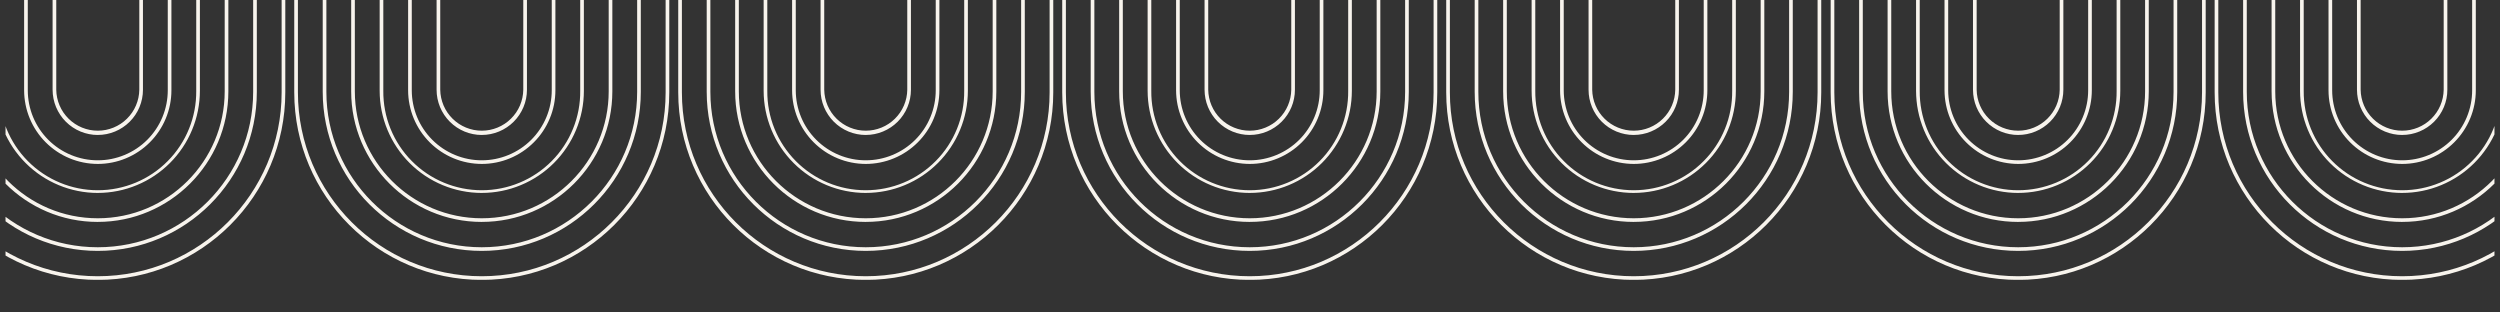
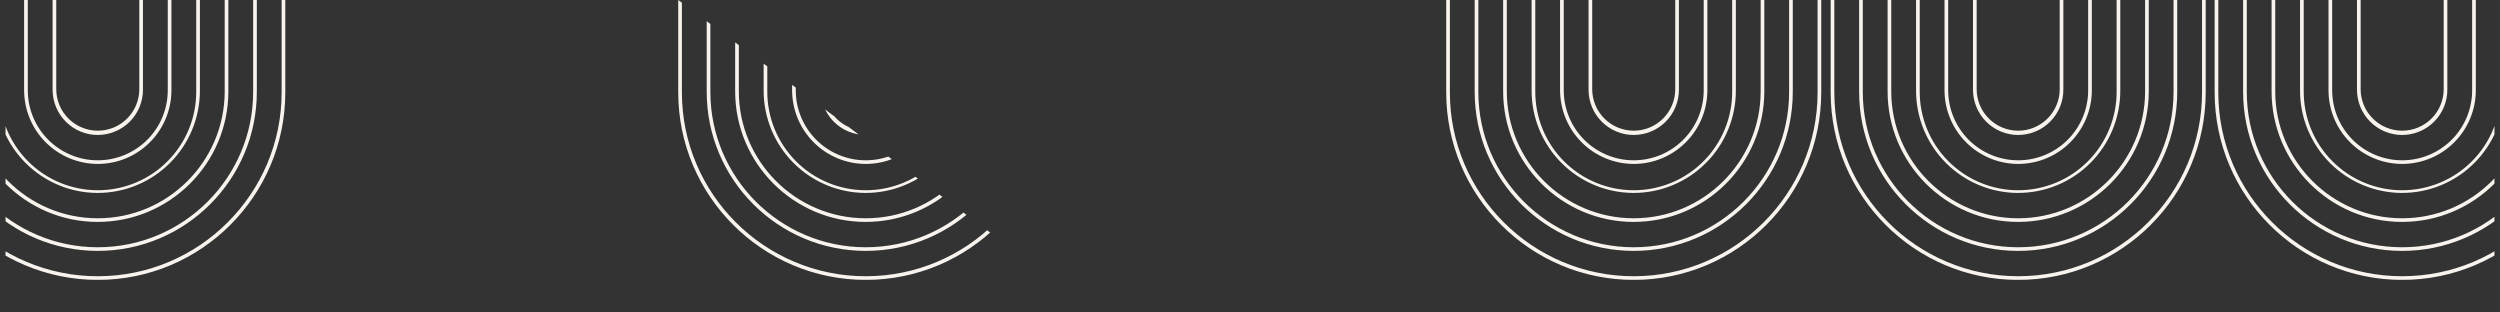
<svg xmlns="http://www.w3.org/2000/svg" width="1200" zoomAndPan="magnify" viewBox="0 0 900 112.5" height="150" preserveAspectRatio="xMidYMid meet" version="1.0">
  <rect x="0" y="0" width="900" height="112.5" fill="#333333" stroke="none" />
  <defs>
    <clipPath id="86ba94a5bf">
      <path d="M 1.992 0 L 102.844 0 L 102.844 100.73 L 1.992 100.73 Z M 1.992 0 " clip-rule="nonzero" />
    </clipPath>
    <clipPath id="a000e51829">
      <path d="M 105.93 0 L 241 0 L 241 100.73 L 105.93 100.73 Z M 105.93 0 " clip-rule="nonzero" />
    </clipPath>
    <clipPath id="fe29248796">
-       <path d="M 244.164 0 L 379.316 0 L 379.316 100.73 L 244.164 100.73 Z M 244.164 0 " clip-rule="nonzero" />
+       <path d="M 244.164 0 L 379.316 100.73 L 244.164 100.73 Z M 244.164 0 " clip-rule="nonzero" />
    </clipPath>
    <clipPath id="a258d3a7ff">
-       <path d="M 382.402 0 L 517.551 0 L 517.551 100.73 L 382.402 100.73 Z M 382.402 0 " clip-rule="nonzero" />
-     </clipPath>
+       </clipPath>
    <clipPath id="9cedbb3ad4">
      <path d="M 520.637 0 L 655.785 0 L 655.785 100.73 L 520.637 100.73 Z M 520.637 0 " clip-rule="nonzero" />
    </clipPath>
    <clipPath id="ead774bed0">
      <path d="M 659.039 0 L 794.188 0 L 794.188 100.73 L 659.039 100.73 Z M 659.039 0 " clip-rule="nonzero" />
    </clipPath>
    <clipPath id="39899e66bc">
      <path d="M 797.273 0 L 898.008 0 L 898.008 100.73 L 797.273 100.73 Z M 797.273 0 " clip-rule="nonzero" />
    </clipPath>
  </defs>
  <g clip-path="url(#86ba94a5bf)">
    <path fill="#f8f4ed" d="M 102.707 -1.625 L 102.707 33.258 C 102.707 70.5 72.422 100.762 35.199 100.762 C -2.023 100.762 -32.305 70.484 -32.305 33.258 L -32.305 -1.625 C -32.305 -1.809 -32.242 -1.961 -32.113 -2.09 C -31.984 -2.219 -31.828 -2.285 -31.645 -2.285 C -31.465 -2.285 -31.309 -2.219 -31.18 -2.09 C -31.051 -1.961 -30.988 -1.809 -30.988 -1.625 L -30.988 33.258 C -30.988 69.754 -1.297 99.445 35.199 99.445 C 71.695 99.445 101.387 69.754 101.387 33.258 L 101.387 -1.625 C 101.387 -1.809 101.453 -1.961 101.582 -2.09 C 101.711 -2.219 101.863 -2.285 102.047 -2.285 C 102.23 -2.285 102.383 -2.219 102.512 -2.09 C 102.641 -1.961 102.707 -1.809 102.707 -1.625 Z M 35.199 90.324 C 66.77 90.324 92.457 64.637 92.457 33.066 L 92.457 -1.594 C 92.457 -1.777 92.391 -1.934 92.262 -2.062 C 92.133 -2.191 91.98 -2.254 91.797 -2.254 C 91.617 -2.254 91.461 -2.191 91.332 -2.062 C 91.203 -1.934 91.137 -1.777 91.137 -1.594 L 91.137 33.07 C 91.137 63.918 66.047 89.012 35.199 89.012 C 4.352 89.012 -20.738 63.918 -20.738 33.07 L -20.738 -1.594 C -20.738 -1.777 -20.801 -1.934 -20.93 -2.062 C -21.059 -2.191 -21.215 -2.254 -21.398 -2.254 C -21.578 -2.254 -21.734 -2.191 -21.863 -2.062 C -21.992 -1.934 -22.055 -1.777 -22.055 -1.594 L -22.055 33.07 C -22.055 64.645 3.617 90.324 35.199 90.324 Z M 35.199 79.887 C 61.121 79.887 82.211 58.797 82.211 32.879 L 82.211 -1.562 C 82.211 -1.746 82.145 -1.898 82.016 -2.027 C 81.887 -2.156 81.734 -2.223 81.551 -2.223 C 81.371 -2.223 81.215 -2.156 81.086 -2.027 C 80.957 -1.898 80.891 -1.746 80.891 -1.562 L 80.891 32.887 C 80.891 58.082 60.395 78.578 35.199 78.578 C 10.004 78.578 -10.492 58.082 -10.492 32.887 L -10.492 -1.562 C -10.492 -1.746 -10.555 -1.898 -10.684 -2.027 C -10.812 -2.156 -10.969 -2.223 -11.152 -2.223 C -11.332 -2.223 -11.488 -2.156 -11.617 -2.027 C -11.746 -1.898 -11.809 -1.746 -11.809 -1.562 L -11.809 32.887 C -11.809 58.805 9.277 79.895 35.199 79.895 Z M 35.199 69.453 C 36.402 69.453 37.602 69.395 38.801 69.273 C 39.996 69.156 41.188 68.977 42.367 68.742 C 43.547 68.508 44.715 68.215 45.863 67.863 C 47.016 67.512 48.148 67.109 49.258 66.645 C 50.371 66.184 51.457 65.672 52.52 65.102 C 53.578 64.535 54.609 63.918 55.609 63.25 C 56.613 62.578 57.578 61.863 58.508 61.102 C 59.438 60.336 60.328 59.527 61.18 58.68 C 62.031 57.828 62.84 56.938 63.602 56.008 C 64.367 55.078 65.082 54.109 65.75 53.109 C 66.422 52.109 67.039 51.078 67.605 50.02 C 68.176 48.957 68.688 47.871 69.148 46.758 C 69.613 45.648 70.016 44.516 70.367 43.363 C 70.719 42.215 71.012 41.047 71.246 39.867 C 71.484 38.688 71.66 37.5 71.781 36.301 C 71.898 35.102 71.961 33.902 71.961 32.699 L 71.961 -1.531 C 71.961 -1.715 71.898 -1.871 71.77 -2 C 71.641 -2.129 71.484 -2.191 71.301 -2.191 C 71.121 -2.191 70.965 -2.129 70.836 -2 C 70.707 -1.871 70.645 -1.715 70.645 -1.531 L 70.645 32.699 C 70.652 33.867 70.609 35.031 70.504 36.195 C 70.398 37.359 70.238 38.516 70.02 39.66 C 69.801 40.809 69.527 41.941 69.199 43.062 C 68.867 44.184 68.484 45.285 68.043 46.367 C 67.605 47.449 67.113 48.508 66.57 49.543 C 66.027 50.574 65.434 51.578 64.789 52.555 C 64.145 53.531 63.457 54.469 62.719 55.379 C 61.984 56.285 61.207 57.152 60.383 57.98 C 59.562 58.812 58.699 59.598 57.801 60.344 C 56.902 61.09 55.969 61.789 55 62.441 C 54.031 63.094 53.031 63.695 52.004 64.25 C 50.973 64.805 49.922 65.305 48.844 65.754 C 47.766 66.203 46.668 66.598 45.551 66.941 C 44.434 67.281 43.301 67.566 42.156 67.797 C 41.012 68.023 39.859 68.195 38.695 68.312 C 37.535 68.426 36.367 68.484 35.199 68.484 C 34.031 68.484 32.867 68.426 31.703 68.312 C 30.543 68.195 29.391 68.023 28.242 67.797 C 27.098 67.566 25.969 67.281 24.852 66.941 C 23.734 66.598 22.637 66.203 21.559 65.754 C 20.48 65.305 19.426 64.805 18.398 64.25 C 17.371 63.695 16.371 63.094 15.402 62.441 C 14.434 61.789 13.5 61.09 12.598 60.344 C 11.699 59.598 10.84 58.812 10.016 57.98 C 9.195 57.152 8.414 56.285 7.68 55.379 C 6.945 54.469 6.254 53.531 5.609 52.555 C 4.969 51.578 4.375 50.574 3.832 49.543 C 3.289 48.508 2.797 47.449 2.355 46.367 C 1.918 45.285 1.531 44.184 1.203 43.062 C 0.871 41.941 0.598 40.809 0.379 39.66 C 0.16 38.516 0 37.359 -0.102 36.195 C -0.207 35.031 -0.254 33.867 -0.242 32.699 L -0.242 -1.531 C -0.242 -1.715 -0.309 -1.871 -0.434 -2 C -0.562 -2.129 -0.719 -2.191 -0.902 -2.191 C -1.082 -2.191 -1.238 -2.129 -1.367 -2 C -1.496 -1.871 -1.562 -1.715 -1.562 -1.531 L -1.562 32.699 C -1.559 33.902 -1.5 35.102 -1.379 36.301 C -1.262 37.5 -1.082 38.688 -0.848 39.867 C -0.613 41.047 -0.32 42.215 0.031 43.367 C 0.383 44.516 0.785 45.648 1.246 46.762 C 1.711 47.871 2.223 48.957 2.793 50.02 C 3.359 51.082 3.977 52.113 4.645 53.113 C 5.316 54.113 6.031 55.078 6.797 56.008 C 7.559 56.938 8.367 57.828 9.219 58.68 C 10.066 59.531 10.957 60.34 11.891 61.102 C 12.82 61.867 13.785 62.582 14.785 63.254 C 15.785 63.922 16.816 64.539 17.879 65.109 C 18.938 65.676 20.027 66.191 21.137 66.652 C 22.25 67.113 23.379 67.52 24.531 67.867 C 25.684 68.219 26.848 68.512 28.031 68.746 C 29.211 68.984 30.398 69.16 31.598 69.281 C 32.793 69.398 33.996 69.461 35.199 69.461 Z M 35.199 59.016 C 36.066 59.016 36.934 58.973 37.797 58.887 C 38.66 58.801 39.52 58.672 40.367 58.504 C 41.219 58.332 42.062 58.121 42.891 57.871 C 43.723 57.617 44.539 57.324 45.34 56.992 C 46.141 56.66 46.926 56.289 47.691 55.879 C 48.457 55.469 49.199 55.023 49.922 54.539 C 50.645 54.059 51.34 53.543 52.012 52.988 C 52.68 52.438 53.324 51.855 53.938 51.242 C 54.551 50.629 55.133 49.988 55.684 49.316 C 56.234 48.645 56.75 47.949 57.234 47.227 C 57.715 46.504 58.164 45.762 58.574 44.996 C 58.98 44.23 59.352 43.449 59.688 42.645 C 60.02 41.844 60.312 41.027 60.562 40.199 C 60.816 39.367 61.027 38.527 61.199 37.676 C 61.367 36.824 61.496 35.965 61.582 35.102 C 61.668 34.238 61.711 33.371 61.711 32.504 L 61.711 -1.504 C 61.711 -1.684 61.648 -1.84 61.52 -1.969 C 61.391 -2.098 61.234 -2.164 61.051 -2.164 C 60.871 -2.164 60.715 -2.098 60.586 -1.969 C 60.457 -1.84 60.395 -1.684 60.395 -1.504 L 60.395 32.512 C 60.395 33.336 60.352 34.16 60.273 34.98 C 60.191 35.801 60.07 36.617 59.91 37.426 C 59.75 38.234 59.547 39.035 59.309 39.824 C 59.07 40.613 58.793 41.391 58.477 42.152 C 58.16 42.914 57.809 43.66 57.418 44.387 C 57.031 45.117 56.605 45.824 56.148 46.508 C 55.688 47.195 55.199 47.855 54.676 48.496 C 54.152 49.133 53.598 49.742 53.016 50.328 C 52.43 50.91 51.82 51.465 51.184 51.988 C 50.543 52.512 49.883 53 49.195 53.461 C 48.512 53.918 47.805 54.344 47.074 54.73 C 46.348 55.121 45.602 55.473 44.84 55.789 C 44.078 56.105 43.301 56.383 42.512 56.621 C 41.723 56.859 40.922 57.062 40.113 57.223 C 39.305 57.383 38.488 57.504 37.668 57.586 C 36.848 57.664 36.023 57.707 35.199 57.707 C 34.375 57.707 33.551 57.664 32.73 57.586 C 31.906 57.504 31.094 57.383 30.285 57.223 C 29.473 57.062 28.676 56.859 27.887 56.621 C 27.094 56.383 26.32 56.105 25.559 55.789 C 24.793 55.473 24.051 55.121 23.32 54.73 C 22.594 54.344 21.887 53.918 21.199 53.461 C 20.516 53 19.852 52.512 19.215 51.988 C 18.578 51.465 17.965 50.91 17.383 50.328 C 16.801 49.742 16.246 49.133 15.723 48.496 C 15.199 47.855 14.707 47.195 14.25 46.508 C 13.793 45.824 13.367 45.117 12.98 44.387 C 12.59 43.66 12.238 42.914 11.922 42.152 C 11.605 41.391 11.328 40.613 11.09 39.824 C 10.848 39.035 10.648 38.234 10.488 37.426 C 10.328 36.617 10.207 35.801 10.125 34.98 C 10.043 34.16 10.004 33.336 10.004 32.512 L 10.004 -1.504 C 10.004 -1.684 9.938 -1.84 9.812 -1.969 C 9.684 -2.098 9.527 -2.164 9.344 -2.164 C 9.164 -2.164 9.008 -2.098 8.879 -1.969 C 8.75 -1.84 8.684 -1.684 8.684 -1.504 L 8.684 32.512 C 8.688 33.379 8.73 34.246 8.816 35.109 C 8.902 35.973 9.031 36.828 9.203 37.68 C 9.371 38.531 9.582 39.371 9.836 40.203 C 10.09 41.031 10.383 41.848 10.715 42.648 C 11.047 43.449 11.418 44.234 11.828 45 C 12.238 45.766 12.684 46.508 13.168 47.23 C 13.648 47.949 14.164 48.648 14.715 49.316 C 15.266 49.988 15.848 50.629 16.465 51.242 C 17.078 51.855 17.719 52.438 18.391 52.988 C 19.062 53.539 19.758 54.059 20.48 54.539 C 21.199 55.02 21.945 55.469 22.707 55.875 C 23.473 56.285 24.258 56.656 25.059 56.988 C 25.859 57.32 26.676 57.613 27.508 57.867 C 28.336 58.117 29.18 58.332 30.031 58.5 C 30.879 58.672 31.738 58.797 32.602 58.883 C 33.465 58.969 34.332 59.012 35.199 59.016 Z M 35.199 48.582 C 35.73 48.582 36.262 48.555 36.793 48.504 C 37.32 48.449 37.848 48.371 38.371 48.27 C 38.895 48.164 39.41 48.035 39.918 47.879 C 40.426 47.727 40.93 47.547 41.422 47.34 C 41.914 47.137 42.395 46.91 42.863 46.66 C 43.332 46.406 43.789 46.133 44.23 45.836 C 44.676 45.543 45.102 45.227 45.512 44.887 C 45.926 44.551 46.32 44.191 46.695 43.816 C 47.07 43.438 47.43 43.043 47.766 42.633 C 48.105 42.223 48.422 41.793 48.719 41.352 C 49.016 40.91 49.289 40.453 49.539 39.984 C 49.789 39.516 50.02 39.035 50.223 38.543 C 50.426 38.051 50.605 37.547 50.762 37.039 C 50.914 36.531 51.047 36.016 51.148 35.492 C 51.254 34.969 51.332 34.445 51.387 33.914 C 51.438 33.383 51.465 32.852 51.465 32.32 L 51.465 -1.473 C 51.465 -1.656 51.402 -1.812 51.273 -1.938 C 51.145 -2.066 50.988 -2.133 50.805 -2.133 C 50.625 -2.133 50.469 -2.066 50.34 -1.938 C 50.211 -1.812 50.148 -1.656 50.148 -1.473 L 50.148 32.32 C 50.133 33.293 50.023 34.254 49.824 35.203 C 49.621 36.156 49.328 37.078 48.945 37.973 C 48.566 38.867 48.102 39.715 47.551 40.52 C 47.004 41.32 46.383 42.062 45.691 42.746 C 45 43.43 44.246 44.039 43.438 44.574 C 42.625 45.109 41.77 45.562 40.871 45.93 C 39.969 46.297 39.043 46.578 38.09 46.766 C 37.137 46.953 36.172 47.047 35.199 47.047 C 34.227 47.047 33.266 46.953 32.312 46.766 C 31.355 46.578 30.43 46.297 29.531 45.93 C 28.633 45.562 27.777 45.109 26.965 44.574 C 26.152 44.039 25.402 43.43 24.707 42.746 C 24.016 42.062 23.395 41.32 22.848 40.52 C 22.301 39.715 21.836 38.867 21.453 37.973 C 21.07 37.078 20.781 36.156 20.578 35.203 C 20.375 34.254 20.266 33.293 20.254 32.32 L 20.254 -1.473 C 20.254 -1.656 20.188 -1.812 20.059 -1.938 C 19.93 -2.066 19.777 -2.133 19.594 -2.133 C 19.41 -2.133 19.258 -2.066 19.129 -1.938 C 19 -1.812 18.934 -1.656 18.934 -1.473 L 18.934 32.32 C 18.934 32.852 18.961 33.383 19.016 33.914 C 19.066 34.445 19.145 34.969 19.25 35.492 C 19.355 36.016 19.484 36.531 19.637 37.039 C 19.793 37.551 19.973 38.051 20.176 38.543 C 20.379 39.035 20.609 39.516 20.859 39.984 C 21.109 40.453 21.383 40.91 21.68 41.355 C 21.977 41.797 22.293 42.223 22.629 42.637 C 22.969 43.047 23.324 43.441 23.703 43.82 C 24.078 44.195 24.473 44.551 24.883 44.891 C 25.297 45.23 25.723 45.547 26.164 45.844 C 26.609 46.137 27.062 46.41 27.535 46.664 C 28.004 46.914 28.484 47.141 28.977 47.348 C 29.469 47.551 29.969 47.73 30.477 47.887 C 30.988 48.039 31.504 48.168 32.027 48.273 C 32.547 48.379 33.074 48.457 33.605 48.512 C 34.133 48.562 34.664 48.59 35.199 48.59 Z M 35.199 48.582 " fill-opacity="1" fill-rule="nonzero" />
  </g>
  <g clip-path="url(#a000e51829)">
-     <path fill="#f8f4ed" d="M 240.941 -1.625 L 240.941 33.258 C 240.941 70.5 210.656 100.762 173.434 100.762 C 136.211 100.762 105.93 70.484 105.93 33.258 L 105.93 -1.625 C 105.93 -1.809 105.996 -1.961 106.125 -2.09 C 106.254 -2.219 106.406 -2.285 106.59 -2.285 C 106.77 -2.285 106.926 -2.219 107.055 -2.09 C 107.184 -1.961 107.25 -1.809 107.25 -1.625 L 107.25 33.258 C 107.25 69.754 136.938 99.445 173.434 99.445 C 209.93 99.445 239.625 69.754 239.625 33.258 L 239.625 -1.625 C 239.625 -1.809 239.688 -1.961 239.816 -2.09 C 239.945 -2.219 240.102 -2.285 240.281 -2.285 C 240.465 -2.285 240.621 -2.219 240.75 -2.09 C 240.875 -1.961 240.941 -1.809 240.941 -1.625 Z M 173.434 90.324 C 205.008 90.324 230.691 64.637 230.691 33.066 L 230.691 -1.594 C 230.691 -1.777 230.629 -1.934 230.5 -2.062 C 230.371 -2.191 230.215 -2.254 230.031 -2.254 C 229.852 -2.254 229.695 -2.191 229.566 -2.062 C 229.438 -1.934 229.375 -1.777 229.375 -1.594 L 229.375 33.07 C 229.375 63.918 204.281 89.012 173.434 89.012 C 142.586 89.012 117.496 63.918 117.496 33.07 L 117.496 -1.594 C 117.496 -1.777 117.434 -1.934 117.305 -2.062 C 117.176 -2.191 117.02 -2.254 116.84 -2.254 C 116.656 -2.254 116.5 -2.191 116.371 -2.062 C 116.242 -1.934 116.18 -1.777 116.18 -1.594 L 116.18 33.07 C 116.18 64.645 141.852 90.324 173.434 90.324 Z M 173.434 79.887 C 199.355 79.887 220.445 58.797 220.445 32.879 L 220.445 -1.562 C 220.445 -1.746 220.383 -1.898 220.254 -2.027 C 220.125 -2.156 219.969 -2.223 219.785 -2.223 C 219.605 -2.223 219.449 -2.156 219.32 -2.027 C 219.191 -1.898 219.129 -1.746 219.129 -1.562 L 219.129 32.887 C 219.129 58.082 198.629 78.578 173.434 78.578 C 148.238 78.578 127.742 58.082 127.742 32.887 L 127.742 -1.562 C 127.742 -1.746 127.68 -1.898 127.551 -2.027 C 127.422 -2.156 127.266 -2.223 127.086 -2.223 C 126.902 -2.223 126.746 -2.156 126.617 -2.027 C 126.488 -1.898 126.426 -1.746 126.426 -1.562 L 126.426 32.887 C 126.426 58.805 147.516 79.895 173.434 79.895 Z M 173.434 69.453 C 174.637 69.453 175.84 69.395 177.035 69.273 C 178.234 69.156 179.422 68.977 180.602 68.742 C 181.781 68.508 182.949 68.215 184.102 67.863 C 185.25 67.512 186.383 67.109 187.496 66.645 C 188.605 66.184 189.691 65.672 190.754 65.102 C 191.816 64.535 192.848 63.918 193.848 63.25 C 194.848 62.578 195.812 61.863 196.742 61.102 C 197.672 60.336 198.562 59.527 199.414 58.68 C 200.266 57.828 201.074 56.938 201.836 56.008 C 202.602 55.078 203.316 54.109 203.988 53.109 C 204.656 52.109 205.273 51.078 205.844 50.02 C 206.41 48.957 206.926 47.871 207.387 46.758 C 207.848 45.648 208.254 44.516 208.602 43.363 C 208.953 42.215 209.246 41.047 209.484 39.867 C 209.719 38.688 209.895 37.5 210.016 36.301 C 210.133 35.102 210.195 33.902 210.195 32.699 L 210.195 -1.531 C 210.195 -1.715 210.133 -1.871 210.004 -2 C 209.875 -2.129 209.719 -2.191 209.539 -2.191 C 209.355 -2.191 209.199 -2.129 209.07 -2 C 208.941 -1.871 208.879 -1.715 208.879 -1.531 L 208.879 32.699 C 208.891 33.867 208.844 35.031 208.738 36.195 C 208.637 37.359 208.473 38.516 208.258 39.66 C 208.039 40.809 207.762 41.941 207.434 43.062 C 207.102 44.184 206.719 45.285 206.277 46.367 C 205.84 47.449 205.348 48.508 204.805 49.543 C 204.262 50.574 203.668 51.578 203.023 52.555 C 202.383 53.531 201.691 54.469 200.957 55.379 C 200.219 56.285 199.441 57.152 198.621 57.98 C 197.797 58.812 196.938 59.598 196.035 60.344 C 195.137 61.09 194.203 61.789 193.234 62.441 C 192.266 63.094 191.266 63.695 190.238 64.25 C 189.211 64.805 188.156 65.305 187.078 65.754 C 186 66.203 184.902 66.598 183.785 66.941 C 182.668 67.281 181.539 67.566 180.391 67.797 C 179.246 68.023 178.094 68.195 176.93 68.312 C 175.77 68.426 174.605 68.484 173.438 68.484 C 172.27 68.484 171.102 68.426 169.941 68.312 C 168.777 68.195 167.625 68.023 166.48 67.797 C 165.332 67.566 164.203 67.281 163.086 66.941 C 161.969 66.598 160.871 66.203 159.793 65.754 C 158.715 65.305 157.66 64.805 156.633 64.25 C 155.605 63.695 154.605 63.094 153.637 62.441 C 152.668 61.789 151.734 61.09 150.836 60.344 C 149.934 59.598 149.074 58.812 148.254 57.98 C 147.43 57.152 146.652 56.285 145.914 55.379 C 145.18 54.469 144.488 53.531 143.848 52.555 C 143.203 51.578 142.609 50.574 142.066 49.543 C 141.523 48.508 141.031 47.449 140.594 46.367 C 140.152 45.285 139.77 44.184 139.438 43.062 C 139.109 41.941 138.832 40.809 138.617 39.66 C 138.398 38.516 138.234 37.359 138.133 36.195 C 138.027 35.031 137.98 33.867 137.992 32.699 L 137.992 -1.531 C 137.992 -1.715 137.93 -1.871 137.801 -2 C 137.672 -2.129 137.516 -2.191 137.336 -2.191 C 137.152 -2.191 136.996 -2.129 136.867 -2 C 136.738 -1.871 136.676 -1.715 136.676 -1.531 L 136.676 32.699 C 136.676 33.902 136.738 35.102 136.855 36.301 C 136.973 37.5 137.152 38.688 137.387 39.867 C 137.625 41.047 137.918 42.215 138.266 43.367 C 138.617 44.516 139.023 45.648 139.484 46.762 C 139.945 47.871 140.461 48.957 141.027 50.02 C 141.594 51.082 142.215 52.113 142.883 53.113 C 143.551 54.113 144.266 55.078 145.031 56.008 C 145.793 56.938 146.602 57.828 147.453 58.68 C 148.305 59.531 149.195 60.34 150.125 61.102 C 151.055 61.867 152.02 62.582 153.02 63.254 C 154.02 63.922 155.051 64.539 156.113 65.109 C 157.176 65.676 158.262 66.191 159.371 66.652 C 160.484 67.113 161.617 67.52 162.77 67.867 C 163.918 68.219 165.086 68.512 166.266 68.746 C 167.445 68.984 168.633 69.16 169.832 69.281 C 171.031 69.398 172.23 69.461 173.434 69.461 Z M 173.434 59.016 C 174.301 59.016 175.168 58.973 176.031 58.887 C 176.895 58.801 177.754 58.672 178.605 58.504 C 179.457 58.332 180.297 58.121 181.129 57.871 C 181.957 57.617 182.773 57.324 183.574 56.992 C 184.379 56.66 185.16 56.289 185.926 55.879 C 186.691 55.469 187.434 55.023 188.156 54.539 C 188.879 54.059 189.574 53.543 190.246 52.988 C 190.918 52.438 191.559 51.855 192.172 51.242 C 192.785 50.629 193.371 49.988 193.922 49.316 C 194.473 48.645 194.988 47.949 195.469 47.227 C 195.953 46.504 196.398 45.762 196.809 44.996 C 197.219 44.23 197.59 43.449 197.922 42.645 C 198.254 41.844 198.547 41.027 198.801 40.199 C 199.051 39.367 199.262 38.527 199.434 37.676 C 199.602 36.824 199.73 35.965 199.816 35.102 C 199.902 34.238 199.945 33.371 199.945 32.504 L 199.945 -1.504 C 199.945 -1.684 199.883 -1.84 199.754 -1.969 C 199.625 -2.098 199.469 -2.164 199.289 -2.164 C 199.105 -2.164 198.949 -2.098 198.82 -1.969 C 198.691 -1.84 198.629 -1.684 198.629 -1.504 L 198.629 32.512 C 198.629 33.336 198.59 34.16 198.508 34.98 C 198.426 35.801 198.305 36.617 198.145 37.426 C 197.984 38.234 197.785 39.035 197.543 39.824 C 197.305 40.613 197.027 41.391 196.711 42.152 C 196.395 42.914 196.043 43.66 195.652 44.387 C 195.266 45.117 194.84 45.824 194.383 46.508 C 193.926 47.195 193.434 47.855 192.91 48.496 C 192.387 49.133 191.832 49.742 191.25 50.328 C 190.668 50.91 190.055 51.465 189.418 51.988 C 188.781 52.512 188.117 53 187.434 53.461 C 186.746 53.918 186.039 54.344 185.312 54.73 C 184.582 55.121 183.84 55.473 183.074 55.789 C 182.312 56.105 181.539 56.383 180.746 56.621 C 179.957 56.859 179.16 57.062 178.348 57.223 C 177.539 57.383 176.727 57.504 175.902 57.586 C 175.082 57.664 174.258 57.707 173.434 57.707 C 172.609 57.707 171.785 57.664 170.965 57.586 C 170.145 57.504 169.328 57.383 168.52 57.223 C 167.711 57.062 166.91 56.859 166.121 56.621 C 165.332 56.383 164.555 56.105 163.793 55.789 C 163.031 55.473 162.285 55.121 161.559 54.73 C 160.828 54.344 160.121 53.918 159.438 53.461 C 158.75 53 158.09 52.512 157.449 51.988 C 156.812 51.465 156.203 50.91 155.617 50.328 C 155.035 49.742 154.48 49.133 153.957 48.496 C 153.434 47.855 152.945 47.195 152.484 46.508 C 152.027 45.824 151.602 45.117 151.215 44.387 C 150.824 43.66 150.473 42.914 150.156 42.152 C 149.84 41.391 149.562 40.613 149.324 39.824 C 149.086 39.035 148.883 38.234 148.723 37.426 C 148.562 36.617 148.441 35.801 148.359 34.98 C 148.281 34.16 148.238 33.336 148.238 32.512 L 148.238 -1.504 C 148.238 -1.684 148.176 -1.84 148.047 -1.969 C 147.918 -2.098 147.762 -2.164 147.582 -2.164 C 147.398 -2.164 147.242 -2.098 147.113 -1.969 C 146.984 -1.84 146.922 -1.684 146.922 -1.504 L 146.922 32.512 C 146.922 33.379 146.965 34.246 147.051 35.109 C 147.137 35.973 147.266 36.828 147.438 37.68 C 147.605 38.531 147.82 39.371 148.07 40.203 C 148.324 41.031 148.617 41.848 148.949 42.648 C 149.281 43.449 149.652 44.234 150.062 45 C 150.473 45.766 150.918 46.508 151.402 47.23 C 151.883 47.949 152.402 48.648 152.953 49.316 C 153.504 49.988 154.086 50.629 154.699 51.242 C 155.312 51.855 155.953 52.438 156.625 52.988 C 157.297 53.539 157.992 54.059 158.715 54.539 C 159.438 55.02 160.18 55.469 160.945 55.875 C 161.711 56.285 162.492 56.656 163.293 56.988 C 164.098 57.32 164.914 57.613 165.742 57.867 C 166.574 58.117 167.414 58.332 168.266 58.5 C 169.117 58.672 169.973 58.797 170.836 58.883 C 171.699 58.969 172.566 59.012 173.434 59.016 Z M 173.434 48.582 C 173.965 48.582 174.496 48.555 175.027 48.504 C 175.559 48.449 176.082 48.371 176.605 48.27 C 177.129 48.164 177.645 48.035 178.152 47.879 C 178.664 47.727 179.164 47.547 179.656 47.34 C 180.148 47.137 180.629 46.91 181.098 46.66 C 181.566 46.406 182.023 46.133 182.465 45.836 C 182.91 45.543 183.336 45.227 183.75 44.887 C 184.16 44.551 184.555 44.191 184.93 43.816 C 185.309 43.438 185.664 43.043 186.004 42.633 C 186.34 42.223 186.656 41.793 186.953 41.352 C 187.25 40.91 187.523 40.453 187.773 39.984 C 188.027 39.516 188.254 39.035 188.457 38.543 C 188.66 38.051 188.84 37.547 188.996 37.039 C 189.152 36.531 189.281 36.016 189.387 35.492 C 189.488 34.969 189.566 34.445 189.621 33.914 C 189.676 33.383 189.699 32.852 189.703 32.32 L 189.703 -1.473 C 189.703 -1.656 189.637 -1.812 189.508 -1.938 C 189.379 -2.066 189.223 -2.133 189.043 -2.133 C 188.859 -2.133 188.703 -2.066 188.574 -1.938 C 188.449 -1.812 188.383 -1.656 188.383 -1.473 L 188.383 32.32 C 188.367 33.293 188.262 34.254 188.059 35.203 C 187.855 36.156 187.562 37.078 187.184 37.973 C 186.801 38.867 186.336 39.715 185.789 40.52 C 185.238 41.32 184.621 42.062 183.926 42.746 C 183.234 43.43 182.484 44.039 181.672 44.574 C 180.859 45.109 180.004 45.562 179.105 45.93 C 178.207 46.297 177.277 46.578 176.324 46.766 C 175.371 46.953 174.406 47.047 173.438 47.047 C 172.465 47.047 171.5 46.953 170.547 46.766 C 169.594 46.578 168.668 46.297 167.766 45.93 C 166.867 45.562 166.012 45.109 165.199 44.574 C 164.391 44.039 163.637 43.43 162.945 42.746 C 162.25 42.062 161.633 41.32 161.082 40.52 C 160.535 39.715 160.07 38.867 159.688 37.973 C 159.309 37.078 159.016 36.156 158.812 35.203 C 158.609 34.254 158.504 33.293 158.488 32.32 L 158.488 -1.473 C 158.488 -1.656 158.426 -1.812 158.297 -1.938 C 158.168 -2.066 158.012 -2.133 157.828 -2.133 C 157.648 -2.133 157.492 -2.066 157.363 -1.938 C 157.234 -1.812 157.172 -1.656 157.172 -1.473 L 157.172 32.32 C 157.172 32.852 157.195 33.383 157.25 33.914 C 157.301 34.445 157.379 34.969 157.484 35.492 C 157.59 36.016 157.719 36.531 157.875 37.039 C 158.027 37.551 158.207 38.051 158.41 38.543 C 158.617 39.035 158.844 39.516 159.094 39.984 C 159.344 40.453 159.617 40.91 159.914 41.355 C 160.211 41.797 160.527 42.223 160.867 42.637 C 161.203 43.047 161.562 43.441 161.938 43.82 C 162.312 44.195 162.707 44.551 163.121 44.891 C 163.531 45.23 163.957 45.547 164.402 45.844 C 164.844 46.137 165.301 46.41 165.77 46.664 C 166.238 46.914 166.719 47.141 167.211 47.348 C 167.703 47.551 168.203 47.73 168.715 47.887 C 169.223 48.039 169.738 48.168 170.262 48.273 C 170.785 48.379 171.309 48.457 171.84 48.512 C 172.371 48.562 172.902 48.59 173.434 48.59 Z M 173.434 48.582 " fill-opacity="1" fill-rule="nonzero" />
-   </g>
+     </g>
  <g clip-path="url(#fe29248796)">
    <path fill="#f8f4ed" d="M 379.176 -1.625 L 379.176 33.258 C 379.176 70.5 348.895 100.762 311.668 100.762 C 274.445 100.762 244.164 70.484 244.164 33.258 L 244.164 -1.625 C 244.164 -1.809 244.23 -1.961 244.359 -2.09 C 244.488 -2.219 244.645 -2.285 244.824 -2.285 C 245.008 -2.285 245.164 -2.219 245.289 -2.09 C 245.418 -1.961 245.484 -1.809 245.484 -1.625 L 245.484 33.258 C 245.484 69.754 275.176 99.445 311.668 99.445 C 348.164 99.445 377.859 69.754 377.859 33.258 L 377.859 -1.625 C 377.859 -1.809 377.922 -1.961 378.051 -2.09 C 378.18 -2.219 378.336 -2.285 378.52 -2.285 C 378.699 -2.285 378.855 -2.219 378.984 -2.09 C 379.113 -1.961 379.176 -1.809 379.176 -1.625 Z M 311.668 90.324 C 343.242 90.324 368.926 64.637 368.926 33.066 L 368.926 -1.594 C 368.926 -1.777 368.863 -1.934 368.734 -2.062 C 368.605 -2.191 368.449 -2.254 368.27 -2.254 C 368.086 -2.254 367.93 -2.191 367.801 -2.062 C 367.672 -1.934 367.609 -1.777 367.609 -1.594 L 367.609 33.07 C 367.609 63.918 342.516 89.012 311.668 89.012 C 280.824 89.012 255.734 63.918 255.734 33.07 L 255.734 -1.594 C 255.734 -1.777 255.668 -1.934 255.539 -2.062 C 255.41 -2.191 255.258 -2.254 255.074 -2.254 C 254.891 -2.254 254.738 -2.191 254.609 -2.062 C 254.48 -1.934 254.414 -1.777 254.414 -1.594 L 254.414 33.07 C 254.414 64.645 280.09 90.324 311.668 90.324 Z M 311.668 79.887 C 337.594 79.887 358.68 58.797 358.68 32.879 L 358.68 -1.562 C 358.68 -1.746 358.617 -1.898 358.488 -2.027 C 358.359 -2.156 358.203 -2.223 358.023 -2.223 C 357.84 -2.223 357.684 -2.156 357.555 -2.027 C 357.426 -1.898 357.363 -1.746 357.363 -1.562 L 357.363 32.887 C 357.363 58.082 336.863 78.578 311.668 78.578 C 286.477 78.578 265.98 58.082 265.98 32.887 L 265.98 -1.562 C 265.98 -1.746 265.914 -1.898 265.785 -2.027 C 265.656 -2.156 265.504 -2.223 265.32 -2.223 C 265.137 -2.223 264.984 -2.156 264.855 -2.027 C 264.727 -1.898 264.66 -1.746 264.66 -1.562 L 264.66 32.887 C 264.66 58.805 285.75 79.895 311.668 79.895 Z M 311.668 69.453 C 312.875 69.453 314.074 69.395 315.27 69.273 C 316.469 69.156 317.656 68.977 318.84 68.742 C 320.02 68.508 321.184 68.215 322.336 67.863 C 323.488 67.512 324.617 67.109 325.73 66.645 C 326.844 66.184 327.93 65.672 328.988 65.102 C 330.051 64.535 331.082 63.918 332.082 63.25 C 333.082 62.578 334.047 61.863 334.98 61.102 C 335.91 60.336 336.801 59.527 337.652 58.68 C 338.5 57.828 339.309 56.938 340.074 56.008 C 340.836 55.078 341.555 54.109 342.223 53.109 C 342.891 52.109 343.508 51.078 344.078 50.02 C 344.645 48.957 345.16 47.871 345.621 46.758 C 346.082 45.648 346.488 44.516 346.84 43.363 C 347.188 42.215 347.48 41.047 347.719 39.867 C 347.953 38.688 348.133 37.5 348.25 36.301 C 348.371 35.102 348.43 33.902 348.434 32.699 L 348.434 -1.531 C 348.434 -1.715 348.367 -1.871 348.238 -2 C 348.109 -2.129 347.957 -2.191 347.773 -2.191 C 347.59 -2.191 347.438 -2.129 347.309 -2 C 347.18 -1.871 347.113 -1.715 347.113 -1.531 L 347.113 32.699 C 347.125 33.867 347.078 35.031 346.977 36.195 C 346.871 37.359 346.711 38.516 346.492 39.66 C 346.273 40.809 346 41.941 345.668 43.062 C 345.34 44.184 344.953 45.285 344.516 46.367 C 344.074 47.449 343.586 48.508 343.039 49.543 C 342.496 50.574 341.902 51.578 341.262 52.555 C 340.617 53.531 339.93 54.469 339.191 55.379 C 338.457 56.285 337.676 57.152 336.855 57.98 C 336.031 58.812 335.172 59.598 334.273 60.344 C 333.371 61.09 332.438 61.789 331.469 62.441 C 330.5 63.094 329.504 63.695 328.473 64.25 C 327.445 64.805 326.391 65.305 325.312 65.754 C 324.234 66.203 323.137 66.598 322.023 66.941 C 320.906 67.281 319.773 67.566 318.629 67.797 C 317.484 68.023 316.328 68.195 315.168 68.312 C 314.004 68.426 312.84 68.484 311.672 68.484 C 310.504 68.484 309.34 68.426 308.176 68.312 C 307.016 68.195 305.859 68.023 304.715 67.797 C 303.57 67.566 302.438 67.281 301.32 66.941 C 300.203 66.598 299.105 66.203 298.027 65.754 C 296.949 65.305 295.898 64.805 294.867 64.25 C 293.84 63.695 292.844 63.094 291.875 62.441 C 290.906 61.789 289.969 61.09 289.07 60.344 C 288.172 59.598 287.309 58.812 286.488 57.98 C 285.668 57.152 284.887 56.285 284.152 55.379 C 283.414 54.469 282.727 53.531 282.082 52.555 C 281.438 51.578 280.848 50.574 280.301 49.543 C 279.758 48.508 279.266 47.449 278.828 46.367 C 278.391 45.285 278.004 44.184 277.672 43.062 C 277.344 41.941 277.07 40.809 276.852 39.66 C 276.633 38.516 276.473 37.359 276.367 36.195 C 276.266 35.031 276.219 33.867 276.23 32.699 L 276.23 -1.531 C 276.23 -1.715 276.164 -1.871 276.035 -2 C 275.906 -2.129 275.75 -2.191 275.57 -2.191 C 275.387 -2.191 275.23 -2.129 275.105 -2 C 274.977 -1.871 274.91 -1.715 274.91 -1.531 L 274.91 32.699 C 274.91 33.902 274.973 35.102 275.09 36.301 C 275.211 37.5 275.387 38.688 275.625 39.867 C 275.859 41.047 276.152 42.215 276.504 43.367 C 276.852 44.516 277.258 45.648 277.719 46.762 C 278.18 47.871 278.695 48.957 279.262 50.02 C 279.832 51.082 280.449 52.113 281.117 53.113 C 281.785 54.113 282.504 55.078 283.266 56.008 C 284.031 56.938 284.836 57.828 285.688 58.68 C 286.539 59.531 287.43 60.34 288.359 61.102 C 289.289 61.867 290.258 62.582 291.258 63.254 C 292.258 63.922 293.289 64.539 294.348 65.109 C 295.41 65.676 296.496 66.191 297.609 66.652 C 298.719 67.113 299.852 67.52 301.004 67.867 C 302.156 68.219 303.32 68.512 304.5 68.746 C 305.68 68.984 306.871 69.16 308.066 69.281 C 309.266 69.398 310.465 69.461 311.668 69.461 Z M 311.668 59.016 C 312.539 59.016 313.402 58.973 314.266 58.887 C 315.133 58.801 315.988 58.672 316.84 58.504 C 317.691 58.332 318.531 58.121 319.363 57.871 C 320.191 57.617 321.008 57.324 321.812 56.992 C 322.613 56.66 323.398 56.289 324.16 55.879 C 324.926 55.469 325.672 55.023 326.395 54.539 C 327.113 54.059 327.809 53.543 328.48 52.988 C 329.152 52.438 329.793 51.855 330.41 51.242 C 331.023 50.629 331.605 49.988 332.156 49.316 C 332.707 48.645 333.223 47.949 333.707 47.227 C 334.188 46.504 334.633 45.762 335.043 44.996 C 335.453 44.23 335.824 43.449 336.156 42.645 C 336.488 41.844 336.781 41.027 337.035 40.199 C 337.289 39.367 337.5 38.527 337.668 37.676 C 337.84 36.824 337.965 35.965 338.051 35.102 C 338.137 34.238 338.184 33.371 338.184 32.504 L 338.184 -1.504 C 338.184 -1.684 338.117 -1.84 337.988 -1.969 C 337.859 -2.098 337.707 -2.164 337.523 -2.164 C 337.34 -2.164 337.188 -2.098 337.059 -1.969 C 336.93 -1.84 336.863 -1.684 336.863 -1.504 L 336.863 32.512 C 336.863 33.336 336.824 34.16 336.742 34.98 C 336.664 35.801 336.543 36.617 336.379 37.426 C 336.219 38.234 336.02 39.035 335.781 39.824 C 335.539 40.613 335.262 41.391 334.945 42.152 C 334.633 42.914 334.277 43.66 333.891 44.387 C 333.5 45.117 333.078 45.824 332.617 46.508 C 332.16 47.195 331.668 47.855 331.145 48.496 C 330.621 49.133 330.07 49.742 329.484 50.328 C 328.902 50.91 328.293 51.465 327.652 51.988 C 327.016 52.512 326.352 53 325.668 53.461 C 324.98 53.918 324.273 54.344 323.547 54.73 C 322.82 55.121 322.074 55.473 321.312 55.789 C 320.551 56.105 319.773 56.383 318.984 56.621 C 318.195 56.859 317.395 57.062 316.586 57.223 C 315.777 57.383 314.961 57.504 314.141 57.586 C 313.316 57.664 312.496 57.707 311.668 57.707 C 310.844 57.707 310.02 57.664 309.199 57.586 C 308.379 57.504 307.562 57.383 306.754 57.223 C 305.945 57.062 305.145 56.859 304.355 56.621 C 303.566 56.383 302.789 56.105 302.027 55.789 C 301.266 55.473 300.52 55.121 299.793 54.73 C 299.066 54.344 298.359 53.918 297.672 53.461 C 296.984 53 296.324 52.512 295.688 51.988 C 295.047 51.465 294.438 50.91 293.855 50.328 C 293.27 49.742 292.719 49.133 292.195 48.496 C 291.672 47.855 291.18 47.195 290.723 46.508 C 290.262 45.824 289.84 45.117 289.449 44.387 C 289.062 43.66 288.707 42.914 288.395 42.152 C 288.078 41.391 287.801 40.613 287.559 39.824 C 287.32 39.035 287.121 38.234 286.957 37.426 C 286.797 36.617 286.676 35.801 286.598 34.98 C 286.516 34.16 286.477 33.336 286.477 32.512 L 286.477 -1.504 C 286.477 -1.684 286.41 -1.84 286.281 -1.969 C 286.152 -2.098 285.996 -2.164 285.816 -2.164 C 285.633 -2.164 285.477 -2.098 285.348 -1.969 C 285.223 -1.84 285.156 -1.684 285.156 -1.504 L 285.156 32.512 C 285.156 33.379 285.203 34.246 285.289 35.109 C 285.375 35.973 285.504 36.828 285.672 37.68 C 285.844 38.531 286.055 39.371 286.309 40.203 C 286.559 41.031 286.852 41.848 287.184 42.648 C 287.52 43.449 287.891 44.234 288.301 45 C 288.707 45.766 289.156 46.508 289.637 47.23 C 290.121 47.949 290.637 48.648 291.188 49.316 C 291.738 49.988 292.32 50.629 292.934 51.242 C 293.547 51.855 294.191 52.438 294.859 52.988 C 295.531 53.539 296.227 54.059 296.949 54.539 C 297.672 55.02 298.414 55.469 299.18 55.875 C 299.945 56.285 300.73 56.656 301.531 56.988 C 302.332 57.32 303.148 57.613 303.977 57.867 C 304.809 58.117 305.648 58.332 306.5 58.5 C 307.352 58.672 308.207 58.797 309.074 58.883 C 309.938 58.969 310.801 59.012 311.668 59.016 Z M 311.668 48.582 C 312.203 48.582 312.734 48.555 313.262 48.504 C 313.793 48.449 314.32 48.371 314.84 48.27 C 315.363 48.164 315.879 48.035 316.391 47.879 C 316.898 47.727 317.398 47.547 317.891 47.34 C 318.383 47.137 318.863 46.91 319.332 46.66 C 319.805 46.406 320.258 46.133 320.703 45.836 C 321.145 45.543 321.57 45.227 321.984 44.887 C 322.395 44.551 322.789 44.191 323.168 43.816 C 323.543 43.438 323.898 43.043 324.238 42.633 C 324.574 42.223 324.895 41.793 325.188 41.352 C 325.484 40.91 325.758 40.453 326.012 39.984 C 326.262 39.516 326.488 39.035 326.691 38.543 C 326.898 38.051 327.078 37.547 327.23 37.039 C 327.387 36.531 327.516 36.016 327.621 35.492 C 327.727 34.969 327.805 34.445 327.855 33.914 C 327.91 33.383 327.938 32.852 327.938 32.32 L 327.938 -1.473 C 327.938 -1.656 327.871 -1.812 327.742 -1.938 C 327.613 -2.066 327.461 -2.133 327.277 -2.133 C 327.094 -2.133 326.941 -2.066 326.812 -1.938 C 326.684 -1.812 326.617 -1.656 326.617 -1.473 L 326.617 32.32 C 326.605 33.293 326.496 34.254 326.293 35.203 C 326.09 36.156 325.801 37.078 325.418 37.973 C 325.035 38.867 324.57 39.715 324.023 40.52 C 323.477 41.32 322.855 42.062 322.164 42.746 C 321.469 43.43 320.719 44.039 319.906 44.574 C 319.098 45.109 318.242 45.562 317.34 45.93 C 316.441 46.297 315.516 46.578 314.559 46.766 C 313.605 46.953 312.645 47.047 311.672 47.047 C 310.699 47.047 309.734 46.953 308.781 46.766 C 307.828 46.578 306.902 46.297 306.004 45.93 C 305.102 45.562 304.246 45.109 303.438 44.574 C 302.625 44.039 301.871 43.43 301.18 42.746 C 300.488 42.062 299.867 41.32 299.32 40.52 C 298.773 39.715 298.309 38.867 297.926 37.973 C 297.543 37.078 297.25 36.156 297.051 35.203 C 296.848 34.254 296.738 33.293 296.723 32.32 L 296.723 -1.473 C 296.723 -1.656 296.66 -1.812 296.531 -1.938 C 296.402 -2.066 296.246 -2.133 296.066 -2.133 C 295.883 -2.133 295.727 -2.066 295.598 -1.938 C 295.469 -1.812 295.406 -1.656 295.406 -1.473 L 295.406 32.32 C 295.406 32.852 295.434 33.383 295.484 33.914 C 295.539 34.445 295.617 34.969 295.719 35.492 C 295.824 36.016 295.953 36.531 296.109 37.039 C 296.266 37.551 296.441 38.051 296.648 38.543 C 296.852 39.035 297.078 39.516 297.328 39.984 C 297.582 40.453 297.855 40.91 298.152 41.355 C 298.445 41.797 298.762 42.223 299.102 42.637 C 299.438 43.047 299.797 43.441 300.172 43.82 C 300.551 44.195 300.945 44.551 301.355 44.891 C 301.766 45.23 302.195 45.547 302.637 45.844 C 303.078 46.137 303.535 46.41 304.004 46.664 C 304.477 46.914 304.957 47.141 305.449 47.348 C 305.938 47.551 306.441 47.73 306.949 47.887 C 307.461 48.039 307.977 48.168 308.496 48.273 C 309.02 48.379 309.547 48.457 310.074 48.512 C 310.605 48.562 311.137 48.59 311.668 48.59 Z M 311.668 48.582 " fill-opacity="1" fill-rule="nonzero" />
  </g>
  <g clip-path="url(#a258d3a7ff)">
    <path fill="#f8f4ed" d="M 517.414 -1.625 L 517.414 33.258 C 517.414 70.5 487.129 100.762 449.906 100.762 C 412.68 100.762 382.402 70.484 382.402 33.258 L 382.402 -1.625 C 382.402 -1.809 382.465 -1.961 382.594 -2.09 C 382.723 -2.219 382.879 -2.285 383.059 -2.285 C 383.242 -2.285 383.398 -2.219 383.527 -2.09 C 383.656 -1.961 383.719 -1.809 383.719 -1.625 L 383.719 33.258 C 383.719 69.754 413.41 99.445 449.906 99.445 C 486.402 99.445 516.094 69.754 516.094 33.258 L 516.094 -1.625 C 516.094 -1.809 516.16 -1.961 516.289 -2.09 C 516.414 -2.219 516.57 -2.285 516.754 -2.285 C 516.934 -2.285 517.09 -2.219 517.219 -2.09 C 517.348 -1.961 517.414 -1.809 517.414 -1.625 Z M 449.906 90.324 C 481.477 90.324 507.164 64.637 507.164 33.066 L 507.164 -1.594 C 507.164 -1.777 507.098 -1.934 506.969 -2.062 C 506.84 -2.191 506.688 -2.254 506.504 -2.254 C 506.32 -2.254 506.168 -2.191 506.039 -2.062 C 505.91 -1.934 505.844 -1.777 505.844 -1.594 L 505.844 33.07 C 505.844 63.918 480.754 89.012 449.906 89.012 C 419.059 89.012 393.969 63.918 393.969 33.07 L 393.969 -1.594 C 393.969 -1.777 393.906 -1.934 393.777 -2.062 C 393.648 -2.191 393.492 -2.254 393.309 -2.254 C 393.129 -2.254 392.973 -2.191 392.844 -2.062 C 392.715 -1.934 392.652 -1.777 392.652 -1.594 L 392.652 33.07 C 392.652 64.645 418.324 90.324 449.906 90.324 Z M 449.906 79.887 C 475.828 79.887 496.918 58.797 496.918 32.879 L 496.918 -1.562 C 496.918 -1.746 496.852 -1.898 496.723 -2.027 C 496.594 -2.156 496.441 -2.223 496.258 -2.223 C 496.074 -2.223 495.922 -2.156 495.793 -2.027 C 495.664 -1.898 495.598 -1.746 495.598 -1.562 L 495.598 32.887 C 495.598 58.082 475.102 78.578 449.906 78.578 C 424.711 78.578 404.215 58.082 404.215 32.887 L 404.215 -1.562 C 404.215 -1.746 404.152 -1.898 404.023 -2.027 C 403.895 -2.156 403.738 -2.223 403.555 -2.223 C 403.375 -2.223 403.219 -2.156 403.09 -2.027 C 402.961 -1.898 402.898 -1.746 402.898 -1.562 L 402.898 32.887 C 402.898 58.805 423.984 79.895 449.906 79.895 Z M 449.906 69.453 C 451.109 69.453 452.309 69.395 453.508 69.273 C 454.703 69.156 455.895 68.977 457.074 68.742 C 458.254 68.508 459.418 68.215 460.57 67.863 C 461.723 67.512 462.855 67.109 463.965 66.645 C 465.078 66.184 466.164 65.672 467.227 65.102 C 468.285 64.535 469.316 63.918 470.316 63.25 C 471.32 62.578 472.285 61.863 473.215 61.102 C 474.145 60.336 475.035 59.527 475.887 58.68 C 476.738 57.828 477.543 56.938 478.309 56.008 C 479.074 55.078 479.789 54.109 480.457 53.109 C 481.125 52.109 481.746 51.078 482.312 50.02 C 482.883 48.957 483.395 47.871 483.855 46.758 C 484.316 45.648 484.723 44.516 485.074 43.363 C 485.426 42.215 485.719 41.047 485.953 39.867 C 486.191 38.688 486.367 37.5 486.488 36.301 C 486.605 35.102 486.668 33.902 486.668 32.699 L 486.668 -1.531 C 486.668 -1.715 486.602 -1.871 486.477 -2 C 486.348 -2.129 486.191 -2.191 486.008 -2.191 C 485.828 -2.191 485.672 -2.129 485.543 -2 C 485.414 -1.871 485.348 -1.715 485.348 -1.531 L 485.348 32.699 C 485.359 33.867 485.316 35.031 485.211 36.195 C 485.105 37.359 484.945 38.516 484.727 39.66 C 484.508 40.809 484.234 41.941 483.906 43.062 C 483.574 44.184 483.191 45.285 482.75 46.367 C 482.312 47.449 481.82 48.508 481.277 49.543 C 480.73 50.574 480.141 51.578 479.496 52.555 C 478.852 53.531 478.164 54.469 477.426 55.379 C 476.691 56.285 475.914 57.152 475.09 57.98 C 474.27 58.812 473.406 59.598 472.508 60.344 C 471.609 61.09 470.676 61.789 469.707 62.441 C 468.738 63.094 467.738 63.695 466.711 64.25 C 465.68 64.805 464.629 65.305 463.551 65.754 C 462.473 66.203 461.375 66.598 460.258 66.941 C 459.141 67.281 458.008 67.566 456.863 67.797 C 455.719 68.023 454.566 68.195 453.402 68.312 C 452.238 68.426 451.074 68.484 449.906 68.484 C 448.738 68.484 447.574 68.426 446.41 68.312 C 445.25 68.195 444.094 68.023 442.949 67.797 C 441.805 67.566 440.672 67.281 439.559 66.941 C 438.441 66.598 437.344 66.203 436.266 65.754 C 435.188 65.305 434.133 64.805 433.105 64.25 C 432.074 63.695 431.078 63.094 430.109 62.441 C 429.141 61.789 428.207 61.09 427.305 60.344 C 426.406 59.598 425.547 58.812 424.723 57.98 C 423.902 57.152 423.121 56.285 422.387 55.379 C 421.652 54.469 420.961 53.531 420.316 52.555 C 419.676 51.578 419.082 50.574 418.539 49.543 C 417.992 48.508 417.504 47.449 417.062 46.367 C 416.625 45.285 416.238 44.184 415.91 43.062 C 415.578 41.941 415.305 40.809 415.086 39.66 C 414.867 38.516 414.707 37.359 414.602 36.195 C 414.5 35.031 414.453 33.867 414.465 32.699 L 414.465 -1.531 C 414.465 -1.715 414.398 -1.871 414.27 -2 C 414.145 -2.129 413.988 -2.191 413.805 -2.191 C 413.625 -2.191 413.469 -2.129 413.34 -2 C 413.211 -1.871 413.145 -1.715 413.145 -1.531 L 413.145 32.699 C 413.148 33.902 413.207 35.102 413.328 36.301 C 413.445 37.5 413.625 38.688 413.859 39.867 C 414.094 41.047 414.387 42.215 414.738 43.367 C 415.09 44.516 415.492 45.648 415.953 46.762 C 416.414 47.871 416.93 48.957 417.5 50.02 C 418.066 51.082 418.684 52.113 419.352 53.113 C 420.023 54.113 420.738 55.078 421.504 56.008 C 422.266 56.938 423.074 57.828 423.926 58.68 C 424.773 59.531 425.664 60.34 426.598 61.102 C 427.527 61.867 428.492 62.582 429.492 63.254 C 430.492 63.922 431.523 64.539 432.586 65.109 C 433.645 65.676 434.73 66.191 435.844 66.652 C 436.957 67.113 438.086 67.52 439.238 67.867 C 440.391 68.219 441.555 68.512 442.738 68.746 C 443.918 68.984 445.105 69.16 446.305 69.281 C 447.5 69.398 448.703 69.461 449.906 69.461 Z M 449.906 59.016 C 450.773 59.016 451.641 58.973 452.504 58.887 C 453.367 58.801 454.223 58.672 455.074 58.504 C 455.926 58.332 456.77 58.121 457.598 57.871 C 458.43 57.617 459.246 57.324 460.047 56.992 C 460.848 56.66 461.633 56.289 462.398 55.879 C 463.164 55.469 463.906 55.023 464.629 54.539 C 465.352 54.059 466.047 53.543 466.719 52.988 C 467.387 52.438 468.031 51.855 468.645 51.242 C 469.258 50.629 469.84 49.988 470.391 49.316 C 470.941 48.645 471.457 47.949 471.941 47.227 C 472.422 46.504 472.871 45.762 473.277 44.996 C 473.688 44.23 474.059 43.449 474.391 42.645 C 474.727 41.844 475.016 41.027 475.27 40.199 C 475.523 39.367 475.734 38.527 475.902 37.676 C 476.074 36.824 476.203 35.965 476.289 35.102 C 476.375 34.238 476.418 33.371 476.418 32.504 L 476.418 -1.504 C 476.418 -1.684 476.355 -1.84 476.227 -1.969 C 476.098 -2.098 475.941 -2.164 475.758 -2.164 C 475.578 -2.164 475.422 -2.098 475.293 -1.969 C 475.164 -1.84 475.102 -1.684 475.102 -1.504 L 475.102 32.512 C 475.102 33.336 475.059 34.16 474.98 34.98 C 474.898 35.801 474.777 36.617 474.617 37.426 C 474.457 38.234 474.254 39.035 474.016 39.824 C 473.777 40.613 473.5 41.391 473.184 42.152 C 472.867 42.914 472.516 43.66 472.125 44.387 C 471.734 45.117 471.312 45.824 470.855 46.508 C 470.395 47.195 469.906 47.855 469.383 48.496 C 468.859 49.133 468.305 49.742 467.723 50.328 C 467.137 50.91 466.527 51.465 465.891 51.988 C 465.25 52.512 464.59 53 463.902 53.461 C 463.215 53.918 462.512 54.344 461.781 54.73 C 461.055 55.121 460.309 55.473 459.547 55.789 C 458.785 56.105 458.008 56.383 457.219 56.621 C 456.43 56.859 455.629 57.062 454.82 57.223 C 454.012 57.383 453.195 57.504 452.375 57.586 C 451.555 57.664 450.73 57.707 449.906 57.707 C 449.082 57.707 448.258 57.664 447.438 57.586 C 446.613 57.504 445.801 57.383 444.988 57.223 C 444.18 57.062 443.383 56.859 442.59 56.621 C 441.801 56.383 441.027 56.105 440.262 55.789 C 439.5 55.473 438.758 55.121 438.027 54.73 C 437.301 54.344 436.594 53.918 435.906 53.461 C 435.223 53 434.559 52.512 433.922 51.988 C 433.285 51.465 432.672 50.91 432.09 50.328 C 431.508 49.742 430.953 49.133 430.43 48.496 C 429.906 47.855 429.414 47.195 428.957 46.508 C 428.5 45.824 428.074 45.117 427.684 44.387 C 427.297 43.66 426.945 42.914 426.629 42.152 C 426.312 41.391 426.035 40.613 425.797 39.824 C 425.555 39.035 425.355 38.234 425.195 37.426 C 425.035 36.617 424.914 35.801 424.832 34.98 C 424.75 34.16 424.711 33.336 424.711 32.512 L 424.711 -1.504 C 424.711 -1.684 424.645 -1.84 424.516 -1.969 C 424.387 -2.098 424.234 -2.164 424.051 -2.164 C 423.871 -2.164 423.715 -2.098 423.586 -1.969 C 423.457 -1.84 423.391 -1.684 423.391 -1.504 L 423.391 32.512 C 423.395 33.379 423.438 34.246 423.523 35.109 C 423.609 35.973 423.738 36.828 423.906 37.68 C 424.078 38.531 424.289 39.371 424.543 40.203 C 424.797 41.031 425.09 41.848 425.422 42.648 C 425.754 43.449 426.125 44.234 426.535 45 C 426.945 45.766 427.391 46.508 427.871 47.23 C 428.355 47.949 428.871 48.648 429.422 49.316 C 429.973 49.988 430.555 50.629 431.168 51.242 C 431.785 51.855 432.426 52.438 433.098 52.988 C 433.77 53.539 434.465 54.059 435.184 54.539 C 435.906 55.02 436.652 55.469 437.414 55.875 C 438.18 56.285 438.965 56.656 439.766 56.988 C 440.566 57.32 441.383 57.613 442.215 57.867 C 443.043 58.117 443.887 58.332 444.734 58.5 C 445.586 58.672 446.445 58.797 447.309 58.883 C 448.172 58.969 449.039 59.012 449.906 59.016 Z M 449.906 48.582 C 450.438 48.582 450.969 48.555 451.5 48.504 C 452.027 48.449 452.555 48.371 453.078 48.27 C 453.598 48.164 454.117 48.035 454.625 47.879 C 455.133 47.727 455.637 47.547 456.129 47.34 C 456.617 47.137 457.102 46.91 457.57 46.66 C 458.039 46.406 458.496 46.133 458.938 45.836 C 459.379 45.543 459.809 45.227 460.219 44.887 C 460.633 44.551 461.023 44.191 461.402 43.816 C 461.777 43.438 462.137 43.043 462.473 42.633 C 462.812 42.223 463.129 41.793 463.426 41.352 C 463.723 40.91 463.996 40.453 464.246 39.984 C 464.496 39.516 464.727 39.035 464.93 38.543 C 465.133 38.051 465.312 37.547 465.469 37.039 C 465.621 36.531 465.754 36.016 465.855 35.492 C 465.961 34.969 466.039 34.445 466.094 33.914 C 466.145 33.383 466.172 32.852 466.172 32.32 L 466.172 -1.473 C 466.172 -1.656 466.109 -1.812 465.98 -1.938 C 465.852 -2.066 465.695 -2.133 465.512 -2.133 C 465.332 -2.133 465.176 -2.066 465.047 -1.938 C 464.918 -1.812 464.855 -1.656 464.855 -1.473 L 464.855 32.32 C 464.84 33.293 464.73 34.254 464.531 35.203 C 464.328 36.156 464.035 37.078 463.652 37.973 C 463.27 38.867 462.805 39.715 462.258 40.52 C 461.711 41.32 461.09 42.062 460.398 42.746 C 459.707 43.43 458.953 44.039 458.145 44.574 C 457.332 45.109 456.477 45.562 455.578 45.93 C 454.676 46.297 453.75 46.578 452.797 46.766 C 451.844 46.953 450.879 47.047 449.906 47.047 C 448.934 47.047 447.973 46.953 447.02 46.766 C 446.062 46.578 445.137 46.297 444.238 45.93 C 443.34 45.562 442.484 45.109 441.672 44.574 C 440.859 44.039 440.109 43.43 439.414 42.746 C 438.723 42.062 438.102 41.32 437.555 40.52 C 437.008 39.715 436.543 38.867 436.16 37.973 C 435.777 37.078 435.488 36.156 435.285 35.203 C 435.082 34.254 434.973 33.293 434.961 32.32 L 434.961 -1.473 C 434.961 -1.656 434.895 -1.812 434.766 -1.938 C 434.637 -2.066 434.484 -2.133 434.301 -2.133 C 434.117 -2.133 433.965 -2.066 433.836 -1.938 C 433.707 -1.812 433.641 -1.656 433.641 -1.473 L 433.641 32.32 C 433.641 32.852 433.668 33.383 433.723 33.914 C 433.773 34.445 433.852 34.969 433.957 35.492 C 434.059 36.016 434.191 36.531 434.344 37.039 C 434.5 37.551 434.68 38.051 434.883 38.543 C 435.086 39.035 435.312 39.516 435.566 39.984 C 435.816 40.453 436.09 40.91 436.387 41.355 C 436.684 41.797 437 42.223 437.336 42.637 C 437.676 43.047 438.031 43.441 438.41 43.82 C 438.785 44.195 439.18 44.551 439.59 44.891 C 440.004 45.23 440.43 45.547 440.871 45.844 C 441.316 46.137 441.77 46.41 442.242 46.664 C 442.711 46.914 443.191 47.141 443.684 47.348 C 444.176 47.551 444.676 47.73 445.184 47.887 C 445.695 48.039 446.211 48.168 446.734 48.273 C 447.254 48.379 447.781 48.457 448.312 48.512 C 448.84 48.562 449.371 48.59 449.906 48.59 Z M 449.906 48.582 " fill-opacity="1" fill-rule="nonzero" />
  </g>
  <g clip-path="url(#9cedbb3ad4)">
    <path fill="#f8f4ed" d="M 655.648 -1.625 L 655.648 33.258 C 655.648 70.5 625.363 100.762 588.141 100.762 C 550.918 100.762 520.637 70.484 520.637 33.258 L 520.637 -1.625 C 520.637 -1.809 520.703 -1.961 520.828 -2.09 C 520.957 -2.219 521.113 -2.285 521.297 -2.285 C 521.477 -2.285 521.633 -2.219 521.762 -2.09 C 521.891 -1.961 521.957 -1.809 521.957 -1.625 L 521.957 33.258 C 521.957 69.754 551.645 99.445 588.141 99.445 C 624.637 99.445 654.328 69.754 654.328 33.258 L 654.328 -1.625 C 654.328 -1.809 654.395 -1.961 654.523 -2.09 C 654.652 -2.219 654.809 -2.285 654.988 -2.285 C 655.172 -2.285 655.328 -2.219 655.453 -2.09 C 655.582 -1.961 655.648 -1.809 655.648 -1.625 Z M 588.141 90.324 C 619.711 90.324 645.398 64.637 645.398 33.066 L 645.398 -1.594 C 645.398 -1.777 645.336 -1.934 645.207 -2.062 C 645.078 -2.191 644.922 -2.254 644.738 -2.254 C 644.559 -2.254 644.402 -2.191 644.273 -2.062 C 644.145 -1.934 644.082 -1.777 644.082 -1.594 L 644.082 33.07 C 644.082 63.918 618.988 89.012 588.141 89.012 C 557.293 89.012 532.203 63.918 532.203 33.07 L 532.203 -1.594 C 532.203 -1.777 532.141 -1.934 532.012 -2.062 C 531.883 -2.191 531.727 -2.254 531.547 -2.254 C 531.363 -2.254 531.207 -2.191 531.078 -2.062 C 530.949 -1.934 530.887 -1.777 530.887 -1.594 L 530.887 33.07 C 530.887 64.645 556.559 90.324 588.141 90.324 Z M 588.141 79.887 C 614.062 79.887 635.152 58.797 635.152 32.879 L 635.152 -1.562 C 635.152 -1.746 635.09 -1.898 634.961 -2.027 C 634.832 -2.156 634.676 -2.223 634.492 -2.223 C 634.312 -2.223 634.156 -2.156 634.027 -2.027 C 633.898 -1.898 633.836 -1.746 633.836 -1.562 L 633.836 32.887 C 633.836 58.082 613.336 78.578 588.141 78.578 C 562.945 78.578 542.449 58.082 542.449 32.887 L 542.449 -1.562 C 542.449 -1.746 542.387 -1.898 542.258 -2.027 C 542.129 -2.156 541.973 -2.223 541.793 -2.223 C 541.609 -2.223 541.453 -2.156 541.324 -2.027 C 541.195 -1.898 541.133 -1.746 541.133 -1.562 L 541.133 32.887 C 541.133 58.805 562.223 79.895 588.141 79.895 Z M 588.141 69.453 C 589.344 69.453 590.547 69.395 591.742 69.273 C 592.941 69.156 594.129 68.977 595.309 68.742 C 596.488 68.508 597.656 68.215 598.809 67.863 C 599.957 67.512 601.09 67.109 602.203 66.645 C 603.312 66.184 604.398 65.672 605.461 65.102 C 606.523 64.535 607.555 63.918 608.555 63.25 C 609.555 62.578 610.52 61.863 611.449 61.102 C 612.379 60.336 613.27 59.527 614.121 58.68 C 614.973 57.828 615.781 56.938 616.543 56.008 C 617.309 55.078 618.023 54.109 618.691 53.109 C 619.363 52.109 619.98 51.078 620.547 50.02 C 621.117 48.957 621.633 47.871 622.094 46.758 C 622.555 45.648 622.961 44.516 623.309 43.363 C 623.66 42.215 623.953 41.047 624.188 39.867 C 624.426 38.688 624.602 37.5 624.723 36.301 C 624.84 35.102 624.902 33.902 624.902 32.699 L 624.902 -1.531 C 624.902 -1.715 624.84 -1.871 624.711 -2 C 624.582 -2.129 624.426 -2.191 624.246 -2.191 C 624.062 -2.191 623.906 -2.129 623.777 -2 C 623.648 -1.871 623.586 -1.715 623.586 -1.531 L 623.586 32.699 C 623.598 33.867 623.551 35.031 623.445 36.195 C 623.344 37.359 623.18 38.516 622.961 39.66 C 622.746 40.809 622.469 41.941 622.141 43.062 C 621.809 44.184 621.426 45.285 620.984 46.367 C 620.547 47.449 620.055 48.508 619.512 49.543 C 618.969 50.574 618.375 51.578 617.73 52.555 C 617.09 53.531 616.398 54.469 615.664 55.379 C 614.926 56.285 614.148 57.152 613.324 57.98 C 612.504 58.812 611.645 59.598 610.742 60.344 C 609.844 61.09 608.91 61.789 607.941 62.441 C 606.973 63.094 605.973 63.695 604.945 64.25 C 603.918 64.805 602.863 65.305 601.785 65.754 C 600.707 66.203 599.609 66.598 598.492 66.941 C 597.375 67.281 596.246 67.566 595.098 67.797 C 593.953 68.023 592.801 68.195 591.637 68.312 C 590.477 68.426 589.309 68.484 588.141 68.484 C 586.973 68.484 585.809 68.426 584.648 68.312 C 583.484 68.195 582.332 68.023 581.188 67.797 C 580.039 67.566 578.91 67.281 577.793 66.941 C 576.676 66.598 575.578 66.203 574.5 65.754 C 573.422 65.305 572.367 64.805 571.34 64.25 C 570.312 63.695 569.312 63.094 568.344 62.441 C 567.375 61.789 566.441 61.09 565.543 60.344 C 564.641 59.598 563.781 58.812 562.961 57.98 C 562.137 57.152 561.359 56.285 560.621 55.379 C 559.887 54.469 559.195 53.531 558.555 52.555 C 557.91 51.578 557.316 50.574 556.773 49.543 C 556.23 48.508 555.738 47.449 555.301 46.367 C 554.859 45.285 554.477 44.184 554.145 43.062 C 553.816 41.941 553.539 40.809 553.32 39.66 C 553.105 38.516 552.941 37.359 552.84 36.195 C 552.734 35.031 552.688 33.867 552.699 32.699 L 552.699 -1.531 C 552.699 -1.715 552.637 -1.871 552.508 -2 C 552.379 -2.129 552.223 -2.191 552.039 -2.191 C 551.859 -2.191 551.703 -2.129 551.574 -2 C 551.445 -1.871 551.383 -1.715 551.383 -1.531 L 551.383 32.699 C 551.383 33.902 551.441 35.102 551.562 36.301 C 551.68 37.5 551.859 38.688 552.094 39.867 C 552.332 41.047 552.625 42.215 552.973 43.367 C 553.324 44.516 553.73 45.648 554.191 46.762 C 554.652 47.871 555.164 48.957 555.734 50.02 C 556.301 51.082 556.918 52.113 557.59 53.113 C 558.258 54.113 558.973 55.078 559.738 56.008 C 560.5 56.938 561.309 57.828 562.16 58.68 C 563.012 59.531 563.902 60.34 564.832 61.102 C 565.762 61.867 566.727 62.582 567.727 63.254 C 568.727 63.922 569.758 64.539 570.82 65.109 C 571.883 65.676 572.969 66.191 574.078 66.652 C 575.191 67.113 576.324 67.52 577.473 67.867 C 578.625 68.219 579.793 68.512 580.973 68.746 C 582.152 68.984 583.34 69.16 584.539 69.281 C 585.738 69.398 586.938 69.461 588.141 69.461 Z M 588.141 59.016 C 589.008 59.016 589.875 58.973 590.738 58.887 C 591.602 58.801 592.461 58.672 593.312 58.504 C 594.164 58.332 595.004 58.121 595.832 57.871 C 596.664 57.617 597.48 57.324 598.281 56.992 C 599.086 56.66 599.867 56.289 600.633 55.879 C 601.398 55.469 602.141 55.023 602.863 54.539 C 603.586 54.059 604.281 53.543 604.953 52.988 C 605.625 52.438 606.266 51.855 606.879 51.242 C 607.492 50.629 608.074 49.988 608.625 49.316 C 609.176 48.645 609.695 47.949 610.176 47.227 C 610.66 46.504 611.105 45.762 611.516 44.996 C 611.926 44.23 612.297 43.449 612.629 42.645 C 612.961 41.844 613.254 41.027 613.504 40.199 C 613.758 39.367 613.969 38.527 614.141 37.676 C 614.309 36.824 614.438 35.965 614.523 35.102 C 614.609 34.238 614.652 33.371 614.652 32.504 L 614.652 -1.504 C 614.652 -1.684 614.59 -1.84 614.461 -1.969 C 614.332 -2.098 614.176 -2.164 613.996 -2.164 C 613.812 -2.164 613.656 -2.098 613.527 -1.969 C 613.398 -1.84 613.336 -1.684 613.336 -1.504 L 613.336 32.512 C 613.336 33.336 613.297 34.16 613.215 34.98 C 613.133 35.801 613.012 36.617 612.852 37.426 C 612.691 38.234 612.492 39.035 612.25 39.824 C 612.012 40.613 611.734 41.391 611.418 42.152 C 611.102 42.914 610.75 43.66 610.359 44.387 C 609.973 45.117 609.547 45.824 609.09 46.508 C 608.633 47.195 608.141 47.855 607.617 48.496 C 607.094 49.133 606.539 49.742 605.957 50.328 C 605.371 50.91 604.762 51.465 604.125 51.988 C 603.488 52.512 602.824 53 602.137 53.461 C 601.453 53.918 600.746 54.344 600.02 54.73 C 599.289 55.121 598.543 55.473 597.781 55.789 C 597.02 56.105 596.246 56.383 595.453 56.621 C 594.664 56.859 593.867 57.062 593.055 57.223 C 592.246 57.383 591.43 57.504 590.609 57.586 C 589.789 57.664 588.965 57.707 588.141 57.707 C 587.316 57.707 586.492 57.664 585.672 57.586 C 584.852 57.504 584.035 57.383 583.227 57.223 C 582.418 57.062 581.617 56.859 580.828 56.621 C 580.039 56.383 579.262 56.105 578.5 55.789 C 577.738 55.473 576.992 55.121 576.266 54.73 C 575.535 54.344 574.828 53.918 574.145 53.461 C 573.457 53 572.797 52.512 572.156 51.988 C 571.52 51.465 570.91 50.91 570.324 50.328 C 569.742 49.742 569.188 49.133 568.664 48.496 C 568.141 47.855 567.652 47.195 567.191 46.508 C 566.734 45.824 566.309 45.117 565.922 44.387 C 565.531 43.66 565.18 42.914 564.863 42.152 C 564.547 41.391 564.27 40.613 564.031 39.824 C 563.793 39.035 563.59 38.234 563.43 37.426 C 563.27 36.617 563.148 35.801 563.066 34.98 C 562.988 34.16 562.945 33.336 562.945 32.512 L 562.945 -1.504 C 562.945 -1.684 562.883 -1.84 562.754 -1.969 C 562.625 -2.098 562.469 -2.164 562.285 -2.164 C 562.105 -2.164 561.949 -2.098 561.82 -1.969 C 561.691 -1.84 561.629 -1.684 561.629 -1.504 L 561.629 32.512 C 561.629 33.379 561.672 34.246 561.758 35.109 C 561.844 35.973 561.973 36.828 562.145 37.68 C 562.312 38.531 562.527 39.371 562.777 40.203 C 563.031 41.031 563.324 41.848 563.656 42.648 C 563.988 43.449 564.359 44.234 564.77 45 C 565.18 45.766 565.625 46.508 566.109 47.23 C 566.59 47.949 567.109 48.648 567.66 49.316 C 568.211 49.988 568.793 50.629 569.406 51.242 C 570.02 51.855 570.66 52.438 571.332 52.988 C 572.004 53.539 572.699 54.059 573.422 54.539 C 574.141 55.02 574.887 55.469 575.652 55.875 C 576.418 56.285 577.199 56.656 578 56.988 C 578.805 57.32 579.621 57.613 580.449 57.867 C 581.281 58.117 582.121 58.332 582.973 58.5 C 583.824 58.672 584.68 58.797 585.543 58.883 C 586.406 58.969 587.273 59.012 588.141 59.016 Z M 588.141 48.582 C 588.672 48.582 589.203 48.555 589.734 48.504 C 590.266 48.449 590.789 48.371 591.312 48.27 C 591.836 48.164 592.352 48.035 592.859 47.879 C 593.371 47.727 593.871 47.547 594.363 47.34 C 594.855 47.137 595.336 46.91 595.805 46.66 C 596.273 46.406 596.73 46.133 597.172 45.836 C 597.617 45.543 598.043 45.227 598.457 44.887 C 598.867 44.551 599.262 44.191 599.637 43.816 C 600.016 43.438 600.371 43.043 600.711 42.633 C 601.047 42.223 601.363 41.793 601.66 41.352 C 601.957 40.91 602.23 40.453 602.48 39.984 C 602.734 39.516 602.961 39.035 603.164 38.543 C 603.367 38.051 603.547 37.547 603.703 37.039 C 603.859 36.531 603.988 36.016 604.094 35.492 C 604.195 34.969 604.273 34.445 604.328 33.914 C 604.379 33.383 604.406 32.852 604.406 32.32 L 604.406 -1.473 C 604.406 -1.656 604.344 -1.812 604.215 -1.938 C 604.086 -2.066 603.93 -2.133 603.75 -2.133 C 603.566 -2.133 603.41 -2.066 603.281 -1.938 C 603.152 -1.812 603.09 -1.656 603.09 -1.473 L 603.09 32.32 C 603.074 33.293 602.969 34.254 602.766 35.203 C 602.562 36.156 602.27 37.078 601.891 37.973 C 601.508 38.867 601.043 39.715 600.496 40.52 C 599.945 41.32 599.328 42.062 598.633 42.746 C 597.941 43.43 597.191 44.039 596.379 44.574 C 595.566 45.109 594.711 45.562 593.812 45.93 C 592.914 46.297 591.984 46.578 591.031 46.766 C 590.078 46.953 589.113 47.047 588.141 47.047 C 587.172 47.047 586.207 46.953 585.254 46.766 C 584.301 46.578 583.371 46.297 582.473 45.93 C 581.574 45.562 580.719 45.109 579.906 44.574 C 579.094 44.039 578.344 43.43 577.652 42.746 C 576.957 42.062 576.34 41.32 575.789 40.52 C 575.242 39.715 574.777 38.867 574.395 37.973 C 574.016 37.078 573.723 36.156 573.52 35.203 C 573.316 34.254 573.211 33.293 573.195 32.32 L 573.195 -1.473 C 573.195 -1.656 573.133 -1.812 573.004 -1.938 C 572.875 -2.066 572.719 -2.133 572.535 -2.133 C 572.355 -2.133 572.199 -2.066 572.07 -1.938 C 571.941 -1.812 571.879 -1.656 571.879 -1.473 L 571.879 32.32 C 571.879 32.852 571.902 33.383 571.957 33.914 C 572.008 34.445 572.086 34.969 572.191 35.492 C 572.297 36.016 572.426 36.531 572.582 37.039 C 572.734 37.551 572.914 38.051 573.117 38.543 C 573.324 39.035 573.551 39.516 573.801 39.984 C 574.051 40.453 574.324 40.91 574.621 41.355 C 574.918 41.797 575.234 42.223 575.574 42.637 C 575.91 43.047 576.266 43.441 576.645 43.82 C 577.02 44.195 577.414 44.551 577.828 44.891 C 578.238 45.23 578.664 45.547 579.109 45.844 C 579.551 46.137 580.008 46.41 580.477 46.664 C 580.945 46.914 581.426 47.141 581.918 47.348 C 582.41 47.551 582.91 47.73 583.422 47.887 C 583.93 48.039 584.445 48.168 584.969 48.273 C 585.492 48.379 586.016 48.457 586.547 48.512 C 587.078 48.562 587.609 48.59 588.141 48.59 Z M 588.141 48.582 " fill-opacity="1" fill-rule="nonzero" />
  </g>
  <g clip-path="url(#ead774bed0)">
    <path fill="#f8f4ed" d="M 794.051 -1.625 L 794.051 33.258 C 794.051 70.5 763.766 100.762 726.543 100.762 C 689.316 100.762 659.039 70.484 659.039 33.258 L 659.039 -1.625 C 659.039 -1.809 659.102 -1.961 659.23 -2.09 C 659.359 -2.219 659.516 -2.285 659.695 -2.285 C 659.879 -2.285 660.035 -2.219 660.164 -2.09 C 660.293 -1.961 660.355 -1.809 660.355 -1.625 L 660.355 33.258 C 660.355 69.754 690.047 99.445 726.543 99.445 C 763.039 99.445 792.73 69.754 792.73 33.258 L 792.73 -1.625 C 792.73 -1.809 792.797 -1.961 792.922 -2.09 C 793.051 -2.219 793.207 -2.285 793.391 -2.285 C 793.57 -2.285 793.727 -2.219 793.855 -2.09 C 793.984 -1.961 794.051 -1.809 794.051 -1.625 Z M 726.543 90.324 C 758.113 90.324 783.801 64.637 783.801 33.066 L 783.801 -1.594 C 783.801 -1.777 783.734 -1.934 783.605 -2.062 C 783.477 -2.191 783.324 -2.254 783.141 -2.254 C 782.957 -2.254 782.805 -2.191 782.676 -2.062 C 782.547 -1.934 782.48 -1.777 782.48 -1.594 L 782.48 33.07 C 782.48 63.918 757.387 89.012 726.543 89.012 C 695.695 89.012 670.605 63.918 670.605 33.07 L 670.605 -1.594 C 670.605 -1.777 670.543 -1.934 670.414 -2.062 C 670.285 -2.191 670.129 -2.254 669.945 -2.254 C 669.766 -2.254 669.609 -2.191 669.48 -2.062 C 669.352 -1.934 669.289 -1.777 669.289 -1.594 L 669.289 33.07 C 669.289 64.645 694.961 90.324 726.543 90.324 Z M 726.543 79.887 C 752.465 79.887 773.555 58.797 773.555 32.879 L 773.555 -1.562 C 773.555 -1.746 773.488 -1.898 773.359 -2.027 C 773.23 -2.156 773.078 -2.223 772.895 -2.223 C 772.711 -2.223 772.559 -2.156 772.43 -2.027 C 772.301 -1.898 772.234 -1.746 772.234 -1.562 L 772.234 32.887 C 772.234 58.082 751.738 78.578 726.543 78.578 C 701.348 78.578 680.852 58.082 680.852 32.887 L 680.852 -1.562 C 680.852 -1.746 680.789 -1.898 680.66 -2.027 C 680.531 -2.156 680.375 -2.223 680.191 -2.223 C 680.012 -2.223 679.855 -2.156 679.727 -2.027 C 679.598 -1.898 679.535 -1.746 679.535 -1.562 L 679.535 32.887 C 679.535 58.805 700.621 79.895 726.543 79.895 Z M 726.543 69.453 C 727.746 69.453 728.945 69.395 730.145 69.273 C 731.34 69.156 732.531 68.977 733.711 68.742 C 734.891 68.508 736.055 68.215 737.207 67.863 C 738.359 67.512 739.492 67.109 740.602 66.645 C 741.715 66.184 742.801 65.672 743.863 65.102 C 744.922 64.535 745.953 63.918 746.953 63.25 C 747.953 62.578 748.922 61.863 749.852 61.102 C 750.781 60.336 751.672 59.527 752.523 58.68 C 753.375 57.828 754.18 56.938 754.945 56.008 C 755.707 55.078 756.426 54.109 757.094 53.109 C 757.762 52.109 758.383 51.078 758.949 50.02 C 759.516 48.957 760.031 47.871 760.492 46.758 C 760.953 45.648 761.359 44.516 761.711 43.363 C 762.062 42.215 762.355 41.047 762.59 39.867 C 762.824 38.688 763.004 37.5 763.125 36.301 C 763.242 35.102 763.305 33.902 763.305 32.699 L 763.305 -1.531 C 763.305 -1.715 763.238 -1.871 763.109 -2 C 762.984 -2.129 762.828 -2.191 762.645 -2.191 C 762.465 -2.191 762.309 -2.129 762.18 -2 C 762.051 -1.871 761.984 -1.715 761.984 -1.531 L 761.984 32.699 C 761.996 33.867 761.949 35.031 761.848 36.195 C 761.742 37.359 761.582 38.516 761.363 39.66 C 761.145 40.809 760.871 41.941 760.543 43.062 C 760.211 44.184 759.824 45.285 759.387 46.367 C 758.949 47.449 758.457 48.508 757.914 49.543 C 757.367 50.574 756.777 51.578 756.133 52.555 C 755.488 53.531 754.801 54.469 754.062 55.379 C 753.328 56.285 752.547 57.152 751.727 57.98 C 750.906 58.812 750.043 59.598 749.145 60.344 C 748.246 61.09 747.309 61.789 746.34 62.441 C 745.371 63.094 744.375 63.695 743.348 64.25 C 742.316 64.805 741.266 65.305 740.188 65.754 C 739.109 66.203 738.012 66.598 736.895 66.941 C 735.777 67.281 734.645 67.566 733.5 67.797 C 732.355 68.023 731.199 68.195 730.039 68.312 C 728.875 68.426 727.711 68.484 726.543 68.484 C 725.375 68.484 724.211 68.426 723.047 68.312 C 721.887 68.195 720.73 68.023 719.586 67.797 C 718.441 67.566 717.309 67.281 716.191 66.941 C 715.074 66.598 713.98 66.203 712.902 65.754 C 711.824 65.305 710.77 64.805 709.742 64.25 C 708.711 63.695 707.715 63.094 706.746 62.441 C 705.777 61.789 704.844 61.09 703.941 60.344 C 703.043 59.598 702.184 58.812 701.359 57.98 C 700.539 57.152 699.758 56.285 699.023 55.379 C 698.285 54.469 697.598 53.531 696.953 52.555 C 696.312 51.578 695.719 50.574 695.176 49.543 C 694.629 48.508 694.141 47.449 693.699 46.367 C 693.262 45.285 692.875 44.184 692.547 43.062 C 692.215 41.941 691.941 40.809 691.723 39.66 C 691.504 38.516 691.344 37.359 691.238 36.195 C 691.137 35.031 691.09 33.867 691.102 32.699 L 691.102 -1.531 C 691.102 -1.715 691.035 -1.871 690.906 -2 C 690.777 -2.129 690.625 -2.191 690.441 -2.191 C 690.258 -2.191 690.105 -2.129 689.977 -2 C 689.848 -1.871 689.781 -1.715 689.781 -1.531 L 689.781 32.699 C 689.785 33.902 689.844 35.102 689.965 36.301 C 690.082 37.5 690.258 38.688 690.496 39.867 C 690.73 41.047 691.023 42.215 691.375 43.367 C 691.723 44.516 692.129 45.648 692.59 46.762 C 693.051 47.871 693.566 48.957 694.133 50.02 C 694.703 51.082 695.32 52.113 695.988 53.113 C 696.66 54.113 697.375 55.078 698.137 56.008 C 698.902 56.938 699.711 57.828 700.559 58.68 C 701.41 59.531 702.301 60.34 703.23 61.102 C 704.164 61.867 705.129 62.582 706.129 63.254 C 707.129 63.922 708.16 64.539 709.223 65.109 C 710.281 65.676 711.367 66.191 712.48 66.652 C 713.594 67.113 714.723 67.52 715.875 67.867 C 717.027 68.219 718.191 68.512 719.371 68.746 C 720.555 68.984 721.742 69.16 722.941 69.281 C 724.137 69.398 725.34 69.461 726.543 69.461 Z M 726.543 59.016 C 727.41 59.016 728.277 58.973 729.141 58.887 C 730.004 58.801 730.859 58.672 731.711 58.504 C 732.562 58.332 733.402 58.121 734.234 57.871 C 735.066 57.617 735.883 57.324 736.684 56.992 C 737.484 56.66 738.27 56.289 739.035 55.879 C 739.801 55.469 740.543 55.023 741.266 54.539 C 741.984 54.059 742.684 53.543 743.355 52.988 C 744.023 52.438 744.668 51.855 745.281 51.242 C 745.895 50.629 746.477 49.988 747.027 49.316 C 747.578 48.645 748.094 47.949 748.578 47.227 C 749.059 46.504 749.508 45.762 749.914 44.996 C 750.324 44.23 750.695 43.449 751.027 42.645 C 751.363 41.844 751.652 41.027 751.906 40.199 C 752.16 39.367 752.371 38.527 752.539 37.676 C 752.711 36.824 752.84 35.965 752.926 35.102 C 753.012 34.238 753.055 33.371 753.055 32.504 L 753.055 -1.504 C 753.055 -1.684 752.992 -1.84 752.863 -1.969 C 752.734 -2.098 752.578 -2.164 752.395 -2.164 C 752.215 -2.164 752.059 -2.098 751.93 -1.969 C 751.801 -1.84 751.738 -1.684 751.738 -1.504 L 751.738 32.512 C 751.738 33.336 751.695 34.16 751.617 34.98 C 751.535 35.801 751.414 36.617 751.254 37.426 C 751.09 38.234 750.891 39.035 750.652 39.824 C 750.414 40.613 750.133 41.391 749.82 42.152 C 749.504 42.914 749.152 43.66 748.762 44.387 C 748.371 45.117 747.949 45.824 747.492 46.508 C 747.031 47.195 746.543 47.855 746.02 48.496 C 745.496 49.133 744.941 49.742 744.355 50.328 C 743.773 50.91 743.164 51.465 742.523 51.988 C 741.887 52.512 741.227 53 740.539 53.461 C 739.852 53.918 739.145 54.344 738.418 54.73 C 737.691 55.121 736.945 55.473 736.184 55.789 C 735.422 56.105 734.645 56.383 733.855 56.621 C 733.066 56.859 732.266 57.062 731.457 57.223 C 730.648 57.383 729.832 57.504 729.012 57.586 C 728.191 57.664 727.367 57.707 726.543 57.707 C 725.715 57.707 724.895 57.664 724.07 57.586 C 723.25 57.504 722.438 57.383 721.625 57.223 C 720.816 57.062 720.02 56.859 719.227 56.621 C 718.438 56.383 717.664 56.105 716.898 55.789 C 716.137 55.473 715.395 55.121 714.664 54.73 C 713.938 54.344 713.23 53.918 712.543 53.461 C 711.859 53 711.195 52.512 710.559 51.988 C 709.922 51.465 709.309 50.91 708.727 50.328 C 708.145 49.742 707.59 49.133 707.066 48.496 C 706.543 47.855 706.051 47.195 705.594 46.508 C 705.133 45.824 704.711 45.117 704.32 44.387 C 703.934 43.66 703.582 42.914 703.266 42.152 C 702.949 41.391 702.672 40.613 702.434 39.824 C 702.191 39.035 701.992 38.234 701.832 37.426 C 701.672 36.617 701.551 35.801 701.469 34.98 C 701.387 34.16 701.348 33.336 701.348 32.512 L 701.348 -1.504 C 701.348 -1.684 701.281 -1.84 701.152 -1.969 C 701.023 -2.098 700.871 -2.164 700.688 -2.164 C 700.504 -2.164 700.352 -2.098 700.223 -1.969 C 700.094 -1.84 700.027 -1.684 700.027 -1.504 L 700.027 32.512 C 700.031 33.379 700.074 34.246 700.16 35.109 C 700.246 35.973 700.375 36.828 700.543 37.68 C 700.715 38.531 700.926 39.371 701.18 40.203 C 701.434 41.031 701.727 41.848 702.059 42.648 C 702.391 43.449 702.762 44.234 703.172 45 C 703.582 45.766 704.027 46.508 704.508 47.23 C 704.992 47.949 705.508 48.648 706.059 49.316 C 706.609 49.988 707.191 50.629 707.805 51.242 C 708.422 51.855 709.062 52.438 709.734 52.988 C 710.402 53.539 711.102 54.059 711.82 54.539 C 712.543 55.02 713.285 55.469 714.051 55.875 C 714.816 56.285 715.602 56.656 716.402 56.988 C 717.203 57.32 718.02 57.613 718.852 57.867 C 719.68 58.117 720.523 58.332 721.371 58.5 C 722.223 58.672 723.082 58.797 723.945 58.883 C 724.809 58.969 725.676 59.012 726.543 59.016 Z M 726.543 48.582 C 727.074 48.582 727.605 48.555 728.137 48.504 C 728.664 48.449 729.191 48.371 729.715 48.27 C 730.234 48.164 730.75 48.035 731.262 47.879 C 731.77 47.727 732.273 47.547 732.762 47.34 C 733.254 47.137 733.734 46.91 734.207 46.66 C 734.676 46.406 735.133 46.133 735.574 45.836 C 736.016 45.543 736.445 45.227 736.855 44.887 C 737.27 44.551 737.66 44.191 738.039 43.816 C 738.414 43.438 738.773 43.043 739.109 42.633 C 739.449 42.223 739.766 41.793 740.062 41.352 C 740.355 40.91 740.633 40.453 740.883 39.984 C 741.133 39.516 741.359 39.035 741.566 38.543 C 741.77 38.051 741.949 37.547 742.105 37.039 C 742.258 36.531 742.387 36.016 742.492 35.492 C 742.598 34.969 742.676 34.445 742.73 33.914 C 742.781 33.383 742.809 32.852 742.809 32.32 L 742.809 -1.473 C 742.809 -1.656 742.746 -1.812 742.617 -1.938 C 742.488 -2.066 742.332 -2.133 742.148 -2.133 C 741.969 -2.133 741.812 -2.066 741.684 -1.938 C 741.555 -1.812 741.492 -1.656 741.492 -1.473 L 741.492 32.32 C 741.477 33.293 741.367 34.254 741.164 35.203 C 740.965 36.156 740.672 37.078 740.289 37.973 C 739.906 38.867 739.441 39.715 738.895 40.52 C 738.348 41.32 737.727 42.062 737.035 42.746 C 736.344 43.43 735.59 44.039 734.777 44.574 C 733.969 45.109 733.113 45.562 732.211 45.93 C 731.312 46.297 730.387 46.578 729.434 46.766 C 728.48 46.953 727.516 47.047 726.543 47.047 C 725.57 47.047 724.609 46.953 723.652 46.766 C 722.699 46.578 721.773 46.297 720.875 45.93 C 719.973 45.562 719.117 45.109 718.309 44.574 C 717.496 44.039 716.746 43.43 716.051 42.746 C 715.359 42.062 714.738 41.32 714.191 40.52 C 713.645 39.715 713.18 38.867 712.797 37.973 C 712.414 37.078 712.121 36.156 711.922 35.203 C 711.719 34.254 711.609 33.293 711.598 32.32 L 711.598 -1.473 C 711.598 -1.656 711.531 -1.812 711.402 -1.938 C 711.273 -2.066 711.117 -2.133 710.938 -2.133 C 710.754 -2.133 710.602 -2.066 710.473 -1.938 C 710.344 -1.812 710.277 -1.656 710.277 -1.473 L 710.277 32.32 C 710.277 32.852 710.305 33.383 710.359 33.914 C 710.41 34.445 710.488 34.969 710.594 35.492 C 710.695 36.016 710.828 36.531 710.98 37.039 C 711.137 37.551 711.316 38.051 711.52 38.543 C 711.723 39.035 711.949 39.516 712.203 39.984 C 712.453 40.453 712.727 40.91 713.023 41.355 C 713.32 41.797 713.637 42.223 713.973 42.637 C 714.312 43.047 714.668 43.441 715.047 43.82 C 715.422 44.195 715.816 44.551 716.227 44.891 C 716.641 45.23 717.066 45.547 717.508 45.844 C 717.953 46.137 718.406 46.41 718.879 46.664 C 719.348 46.914 719.828 47.141 720.32 47.348 C 720.812 47.551 721.312 47.73 721.82 47.887 C 722.332 48.039 722.848 48.168 723.371 48.273 C 723.891 48.379 724.418 48.457 724.949 48.512 C 725.477 48.562 726.008 48.59 726.543 48.59 Z M 726.543 48.582 " fill-opacity="1" fill-rule="nonzero" />
  </g>
  <g clip-path="url(#39899e66bc)">
    <path fill="#f8f4ed" d="M 932.285 -1.625 L 932.285 33.258 C 932.285 70.5 902 100.762 864.777 100.762 C 827.555 100.762 797.273 70.484 797.273 33.258 L 797.273 -1.625 C 797.273 -1.809 797.336 -1.961 797.465 -2.09 C 797.594 -2.219 797.75 -2.285 797.934 -2.285 C 798.113 -2.285 798.27 -2.219 798.398 -2.09 C 798.527 -1.961 798.59 -1.809 798.59 -1.625 L 798.59 33.258 C 798.59 69.754 828.281 99.445 864.777 99.445 C 901.273 99.445 930.965 69.754 930.965 33.258 L 930.965 -1.625 C 930.965 -1.809 931.031 -1.961 931.16 -2.09 C 931.289 -2.219 931.445 -2.285 931.625 -2.285 C 931.809 -2.285 931.961 -2.219 932.09 -2.09 C 932.219 -1.961 932.285 -1.809 932.285 -1.625 Z M 864.777 90.324 C 896.348 90.324 922.035 64.637 922.035 33.066 L 922.035 -1.594 C 922.035 -1.777 921.973 -1.934 921.844 -2.062 C 921.715 -2.191 921.559 -2.254 921.375 -2.254 C 921.195 -2.254 921.039 -2.191 920.91 -2.062 C 920.781 -1.934 920.719 -1.777 920.719 -1.594 L 920.719 33.07 C 920.719 63.918 895.625 89.012 864.777 89.012 C 833.93 89.012 808.84 63.918 808.84 33.07 L 808.84 -1.594 C 808.84 -1.777 808.777 -1.934 808.648 -2.062 C 808.52 -2.191 808.363 -2.254 808.184 -2.254 C 808 -2.254 807.844 -2.191 807.715 -2.062 C 807.586 -1.934 807.523 -1.777 807.523 -1.594 L 807.523 33.07 C 807.523 64.645 833.195 90.324 864.777 90.324 Z M 864.777 79.887 C 890.699 79.887 911.789 58.797 911.789 32.879 L 911.789 -1.562 C 911.789 -1.746 911.727 -1.898 911.598 -2.027 C 911.469 -2.156 911.312 -2.223 911.129 -2.223 C 910.949 -2.223 910.793 -2.156 910.664 -2.027 C 910.535 -1.898 910.473 -1.746 910.473 -1.562 L 910.473 32.887 C 910.473 58.082 889.973 78.578 864.777 78.578 C 839.582 78.578 819.086 58.082 819.086 32.887 L 819.086 -1.562 C 819.086 -1.746 819.023 -1.898 818.895 -2.027 C 818.766 -2.156 818.609 -2.223 818.43 -2.223 C 818.246 -2.223 818.09 -2.156 817.961 -2.027 C 817.832 -1.898 817.77 -1.746 817.77 -1.562 L 817.77 32.887 C 817.77 58.805 838.855 79.895 864.777 79.895 Z M 864.777 69.453 C 865.98 69.453 867.18 69.395 868.379 69.273 C 869.578 69.156 870.766 68.977 871.945 68.742 C 873.125 68.508 874.293 68.215 875.441 67.863 C 876.594 67.512 877.727 67.109 878.84 66.645 C 879.949 66.184 881.035 65.672 882.098 65.102 C 883.16 64.535 884.191 63.918 885.191 63.25 C 886.191 62.578 887.156 61.863 888.086 61.102 C 889.016 60.336 889.906 59.527 890.758 58.68 C 891.609 57.828 892.418 56.938 893.18 56.008 C 893.945 55.078 894.66 54.109 895.328 53.109 C 896 52.109 896.617 51.078 897.184 50.02 C 897.754 48.957 898.27 47.871 898.73 46.758 C 899.191 45.648 899.598 44.516 899.945 43.363 C 900.297 42.215 900.59 41.047 900.824 39.867 C 901.062 38.688 901.238 37.5 901.359 36.301 C 901.477 35.102 901.539 33.902 901.539 32.699 L 901.539 -1.531 C 901.539 -1.715 901.477 -1.871 901.348 -2 C 901.219 -2.129 901.062 -2.191 900.879 -2.191 C 900.699 -2.191 900.543 -2.129 900.414 -2 C 900.285 -1.871 900.223 -1.715 900.223 -1.531 L 900.223 32.699 C 900.234 33.867 900.188 35.031 900.082 36.195 C 899.98 37.359 899.816 38.516 899.598 39.66 C 899.383 40.809 899.105 41.941 898.777 43.062 C 898.445 44.184 898.062 45.285 897.621 46.367 C 897.184 47.449 896.691 48.508 896.148 49.543 C 895.605 50.574 895.012 51.578 894.367 52.555 C 893.727 53.531 893.035 54.469 892.301 55.379 C 891.562 56.285 890.785 57.152 889.961 57.98 C 889.141 58.812 888.281 59.598 887.379 60.344 C 886.48 61.09 885.547 61.789 884.578 62.441 C 883.609 63.094 882.609 63.695 881.582 64.25 C 880.555 64.805 879.5 65.305 878.422 65.754 C 877.344 66.203 876.246 66.598 875.129 66.941 C 874.012 67.281 872.883 67.566 871.734 67.797 C 870.59 68.023 869.438 68.195 868.273 68.312 C 867.113 68.426 865.945 68.484 864.777 68.484 C 863.609 68.484 862.445 68.426 861.285 68.312 C 860.121 68.195 858.969 68.023 857.82 67.797 C 856.676 67.566 855.547 67.281 854.43 66.941 C 853.312 66.598 852.215 66.203 851.137 65.754 C 850.059 65.305 849.004 64.805 847.977 64.25 C 846.949 63.695 845.949 63.094 844.98 62.441 C 844.012 61.789 843.078 61.09 842.18 60.344 C 841.277 59.598 840.418 58.812 839.594 57.98 C 838.773 57.152 837.996 56.285 837.258 55.379 C 836.523 54.469 835.832 53.531 835.191 52.555 C 834.547 51.578 833.953 50.574 833.41 49.543 C 832.867 48.508 832.375 47.449 831.934 46.367 C 831.496 45.285 831.113 44.184 830.781 43.062 C 830.449 41.941 830.176 40.809 829.957 39.66 C 829.742 38.516 829.578 37.359 829.477 36.195 C 829.371 35.031 829.324 33.867 829.336 32.699 L 829.336 -1.531 C 829.336 -1.715 829.273 -1.871 829.145 -2 C 829.016 -2.129 828.859 -2.191 828.676 -2.191 C 828.496 -2.191 828.34 -2.129 828.211 -2 C 828.082 -1.871 828.02 -1.715 828.02 -1.531 L 828.02 32.699 C 828.02 33.902 828.078 35.102 828.199 36.301 C 828.316 37.5 828.496 38.688 828.73 39.867 C 828.965 41.047 829.258 42.215 829.609 43.367 C 829.961 44.516 830.367 45.648 830.828 46.762 C 831.289 47.871 831.801 48.957 832.371 50.02 C 832.938 51.082 833.555 52.113 834.227 53.113 C 834.895 54.113 835.609 55.078 836.375 56.008 C 837.137 56.938 837.945 57.828 838.797 58.68 C 839.648 59.531 840.539 60.34 841.469 61.102 C 842.398 61.867 843.363 62.582 844.363 63.254 C 845.363 63.922 846.395 64.539 847.457 65.109 C 848.52 65.676 849.605 66.191 850.715 66.652 C 851.828 67.113 852.961 67.52 854.109 67.867 C 855.262 68.219 856.43 68.512 857.609 68.746 C 858.789 68.984 859.977 69.16 861.176 69.281 C 862.375 69.398 863.574 69.461 864.777 69.461 Z M 864.777 59.016 C 865.645 59.016 866.512 58.973 867.375 58.887 C 868.238 58.801 869.098 58.672 869.949 58.504 C 870.801 58.332 871.641 58.121 872.469 57.871 C 873.301 57.617 874.117 57.324 874.918 56.992 C 875.719 56.66 876.504 56.289 877.27 55.879 C 878.035 55.469 878.777 55.023 879.5 54.539 C 880.223 54.059 880.918 53.543 881.59 52.988 C 882.262 52.438 882.902 51.855 883.516 51.242 C 884.129 50.629 884.711 49.988 885.262 49.316 C 885.812 48.645 886.332 47.949 886.812 47.227 C 887.297 46.504 887.742 45.762 888.152 44.996 C 888.562 44.23 888.934 43.449 889.266 42.645 C 889.598 41.844 889.891 41.027 890.141 40.199 C 890.395 39.367 890.605 38.527 890.777 37.676 C 890.945 36.824 891.074 35.965 891.16 35.102 C 891.246 34.238 891.289 33.371 891.289 32.504 L 891.289 -1.504 C 891.289 -1.684 891.227 -1.84 891.098 -1.969 C 890.969 -2.098 890.812 -2.164 890.633 -2.164 C 890.449 -2.164 890.293 -2.098 890.164 -1.969 C 890.035 -1.84 889.973 -1.684 889.973 -1.504 L 889.973 32.512 C 889.973 33.336 889.934 34.16 889.852 34.98 C 889.77 35.801 889.648 36.617 889.488 37.426 C 889.328 38.234 889.125 39.035 888.887 39.824 C 888.648 40.613 888.371 41.391 888.055 42.152 C 887.738 42.914 887.387 43.66 886.996 44.387 C 886.609 45.117 886.184 45.824 885.727 46.508 C 885.27 47.195 884.777 47.855 884.254 48.496 C 883.73 49.133 883.176 49.742 882.594 50.328 C 882.008 50.91 881.398 51.465 880.762 51.988 C 880.121 52.512 879.461 53 878.773 53.461 C 878.09 53.918 877.383 54.344 876.652 54.73 C 875.926 55.121 875.18 55.473 874.418 55.789 C 873.656 56.105 872.879 56.383 872.09 56.621 C 871.301 56.859 870.5 57.062 869.691 57.223 C 868.883 57.383 868.066 57.504 867.246 57.586 C 866.426 57.664 865.602 57.707 864.777 57.707 C 863.953 57.707 863.129 57.664 862.309 57.586 C 861.488 57.504 860.672 57.383 859.863 57.223 C 859.055 57.062 858.254 56.859 857.465 56.621 C 856.676 56.383 855.898 56.105 855.137 55.789 C 854.375 55.473 853.629 55.121 852.902 54.73 C 852.172 54.344 851.465 53.918 850.781 53.461 C 850.094 53 849.434 52.512 848.793 51.988 C 848.156 51.465 847.547 50.91 846.961 50.328 C 846.379 49.742 845.824 49.133 845.301 48.496 C 844.777 47.855 844.285 47.195 843.828 46.508 C 843.371 45.824 842.945 45.117 842.559 44.387 C 842.168 43.66 841.816 42.914 841.5 42.152 C 841.184 41.391 840.906 40.613 840.668 39.824 C 840.43 39.035 840.227 38.234 840.066 37.426 C 839.906 36.617 839.785 35.801 839.703 34.98 C 839.621 34.16 839.582 33.336 839.582 32.512 L 839.582 -1.504 C 839.582 -1.684 839.52 -1.84 839.391 -1.969 C 839.262 -2.098 839.105 -2.164 838.922 -2.164 C 838.742 -2.164 838.586 -2.098 838.457 -1.969 C 838.328 -1.84 838.266 -1.684 838.266 -1.504 L 838.266 32.512 C 838.266 33.379 838.309 34.246 838.395 35.109 C 838.48 35.973 838.609 36.828 838.781 37.68 C 838.949 38.531 839.16 39.371 839.414 40.203 C 839.668 41.031 839.961 41.848 840.293 42.648 C 840.625 43.449 840.996 44.234 841.406 45 C 841.816 45.766 842.262 46.508 842.746 47.23 C 843.227 47.949 843.746 48.648 844.297 49.316 C 844.848 49.988 845.43 50.629 846.043 51.242 C 846.656 51.855 847.297 52.438 847.969 52.988 C 848.641 53.539 849.336 54.059 850.059 54.539 C 850.777 55.02 851.523 55.469 852.289 55.875 C 853.055 56.285 853.836 56.656 854.637 56.988 C 855.441 57.32 856.254 57.613 857.086 57.867 C 857.918 58.117 858.758 58.332 859.609 58.5 C 860.461 58.672 861.316 58.797 862.18 58.883 C 863.043 58.969 863.91 59.012 864.777 59.016 Z M 864.777 48.582 C 865.309 48.582 865.84 48.555 866.371 48.504 C 866.902 48.449 867.426 48.371 867.949 48.27 C 868.473 48.164 868.988 48.035 869.496 47.879 C 870.008 47.727 870.508 47.547 871 47.34 C 871.492 47.137 871.973 46.91 872.441 46.66 C 872.91 46.406 873.367 46.133 873.809 45.836 C 874.254 45.543 874.68 45.227 875.09 44.887 C 875.504 44.551 875.898 44.191 876.273 43.816 C 876.652 43.438 877.008 43.043 877.348 42.633 C 877.684 42.223 878 41.793 878.297 41.352 C 878.594 40.91 878.867 40.453 879.117 39.984 C 879.367 39.516 879.598 39.035 879.801 38.543 C 880.004 38.051 880.184 37.547 880.34 37.039 C 880.496 36.531 880.625 36.016 880.73 35.492 C 880.832 34.969 880.91 34.445 880.965 33.914 C 881.016 33.383 881.043 32.852 881.043 32.32 L 881.043 -1.473 C 881.043 -1.656 880.98 -1.812 880.852 -1.938 C 880.723 -2.066 880.566 -2.133 880.387 -2.133 C 880.203 -2.133 880.047 -2.066 879.918 -1.938 C 879.789 -1.812 879.727 -1.656 879.727 -1.473 L 879.727 32.32 C 879.711 33.293 879.602 34.254 879.402 35.203 C 879.199 36.156 878.906 37.078 878.523 37.973 C 878.145 38.867 877.68 39.715 877.129 40.52 C 876.582 41.32 875.965 42.062 875.27 42.746 C 874.578 43.43 873.824 44.039 873.016 44.574 C 872.203 45.109 871.348 45.562 870.449 45.93 C 869.547 46.297 868.621 46.578 867.668 46.766 C 866.715 46.953 865.75 47.047 864.777 47.047 C 863.809 47.047 862.844 46.953 861.891 46.766 C 860.938 46.578 860.008 46.297 859.109 45.93 C 858.211 45.562 857.355 45.109 856.543 44.574 C 855.73 44.039 854.98 43.43 854.289 42.746 C 853.594 42.062 852.977 41.32 852.426 40.52 C 851.879 39.715 851.414 38.867 851.031 37.973 C 850.652 37.078 850.359 36.156 850.156 35.203 C 849.953 34.254 849.848 33.293 849.832 32.32 L 849.832 -1.473 C 849.832 -1.656 849.766 -1.812 849.641 -1.938 C 849.512 -2.066 849.355 -2.133 849.172 -2.133 C 848.992 -2.133 848.836 -2.066 848.707 -1.938 C 848.578 -1.812 848.512 -1.656 848.512 -1.473 L 848.512 32.32 C 848.516 32.852 848.539 33.383 848.594 33.914 C 848.645 34.445 848.723 34.969 848.828 35.492 C 848.934 36.016 849.062 36.531 849.215 37.039 C 849.371 37.551 849.551 38.051 849.754 38.543 C 849.957 39.035 850.188 39.516 850.438 39.984 C 850.688 40.453 850.961 40.91 851.258 41.355 C 851.555 41.797 851.871 42.223 852.207 42.637 C 852.547 43.047 852.902 43.441 853.281 43.82 C 853.656 44.195 854.051 44.551 854.461 44.891 C 854.875 45.23 855.301 45.547 855.746 45.844 C 856.188 46.137 856.645 46.41 857.113 46.664 C 857.582 46.914 858.062 47.141 858.555 47.348 C 859.047 47.551 859.547 47.73 860.059 47.887 C 860.566 48.039 861.082 48.168 861.605 48.273 C 862.129 48.379 862.652 48.457 863.184 48.512 C 863.715 48.562 864.246 48.59 864.777 48.59 Z M 864.777 48.582 " fill-opacity="1" fill-rule="nonzero" />
  </g>
</svg>